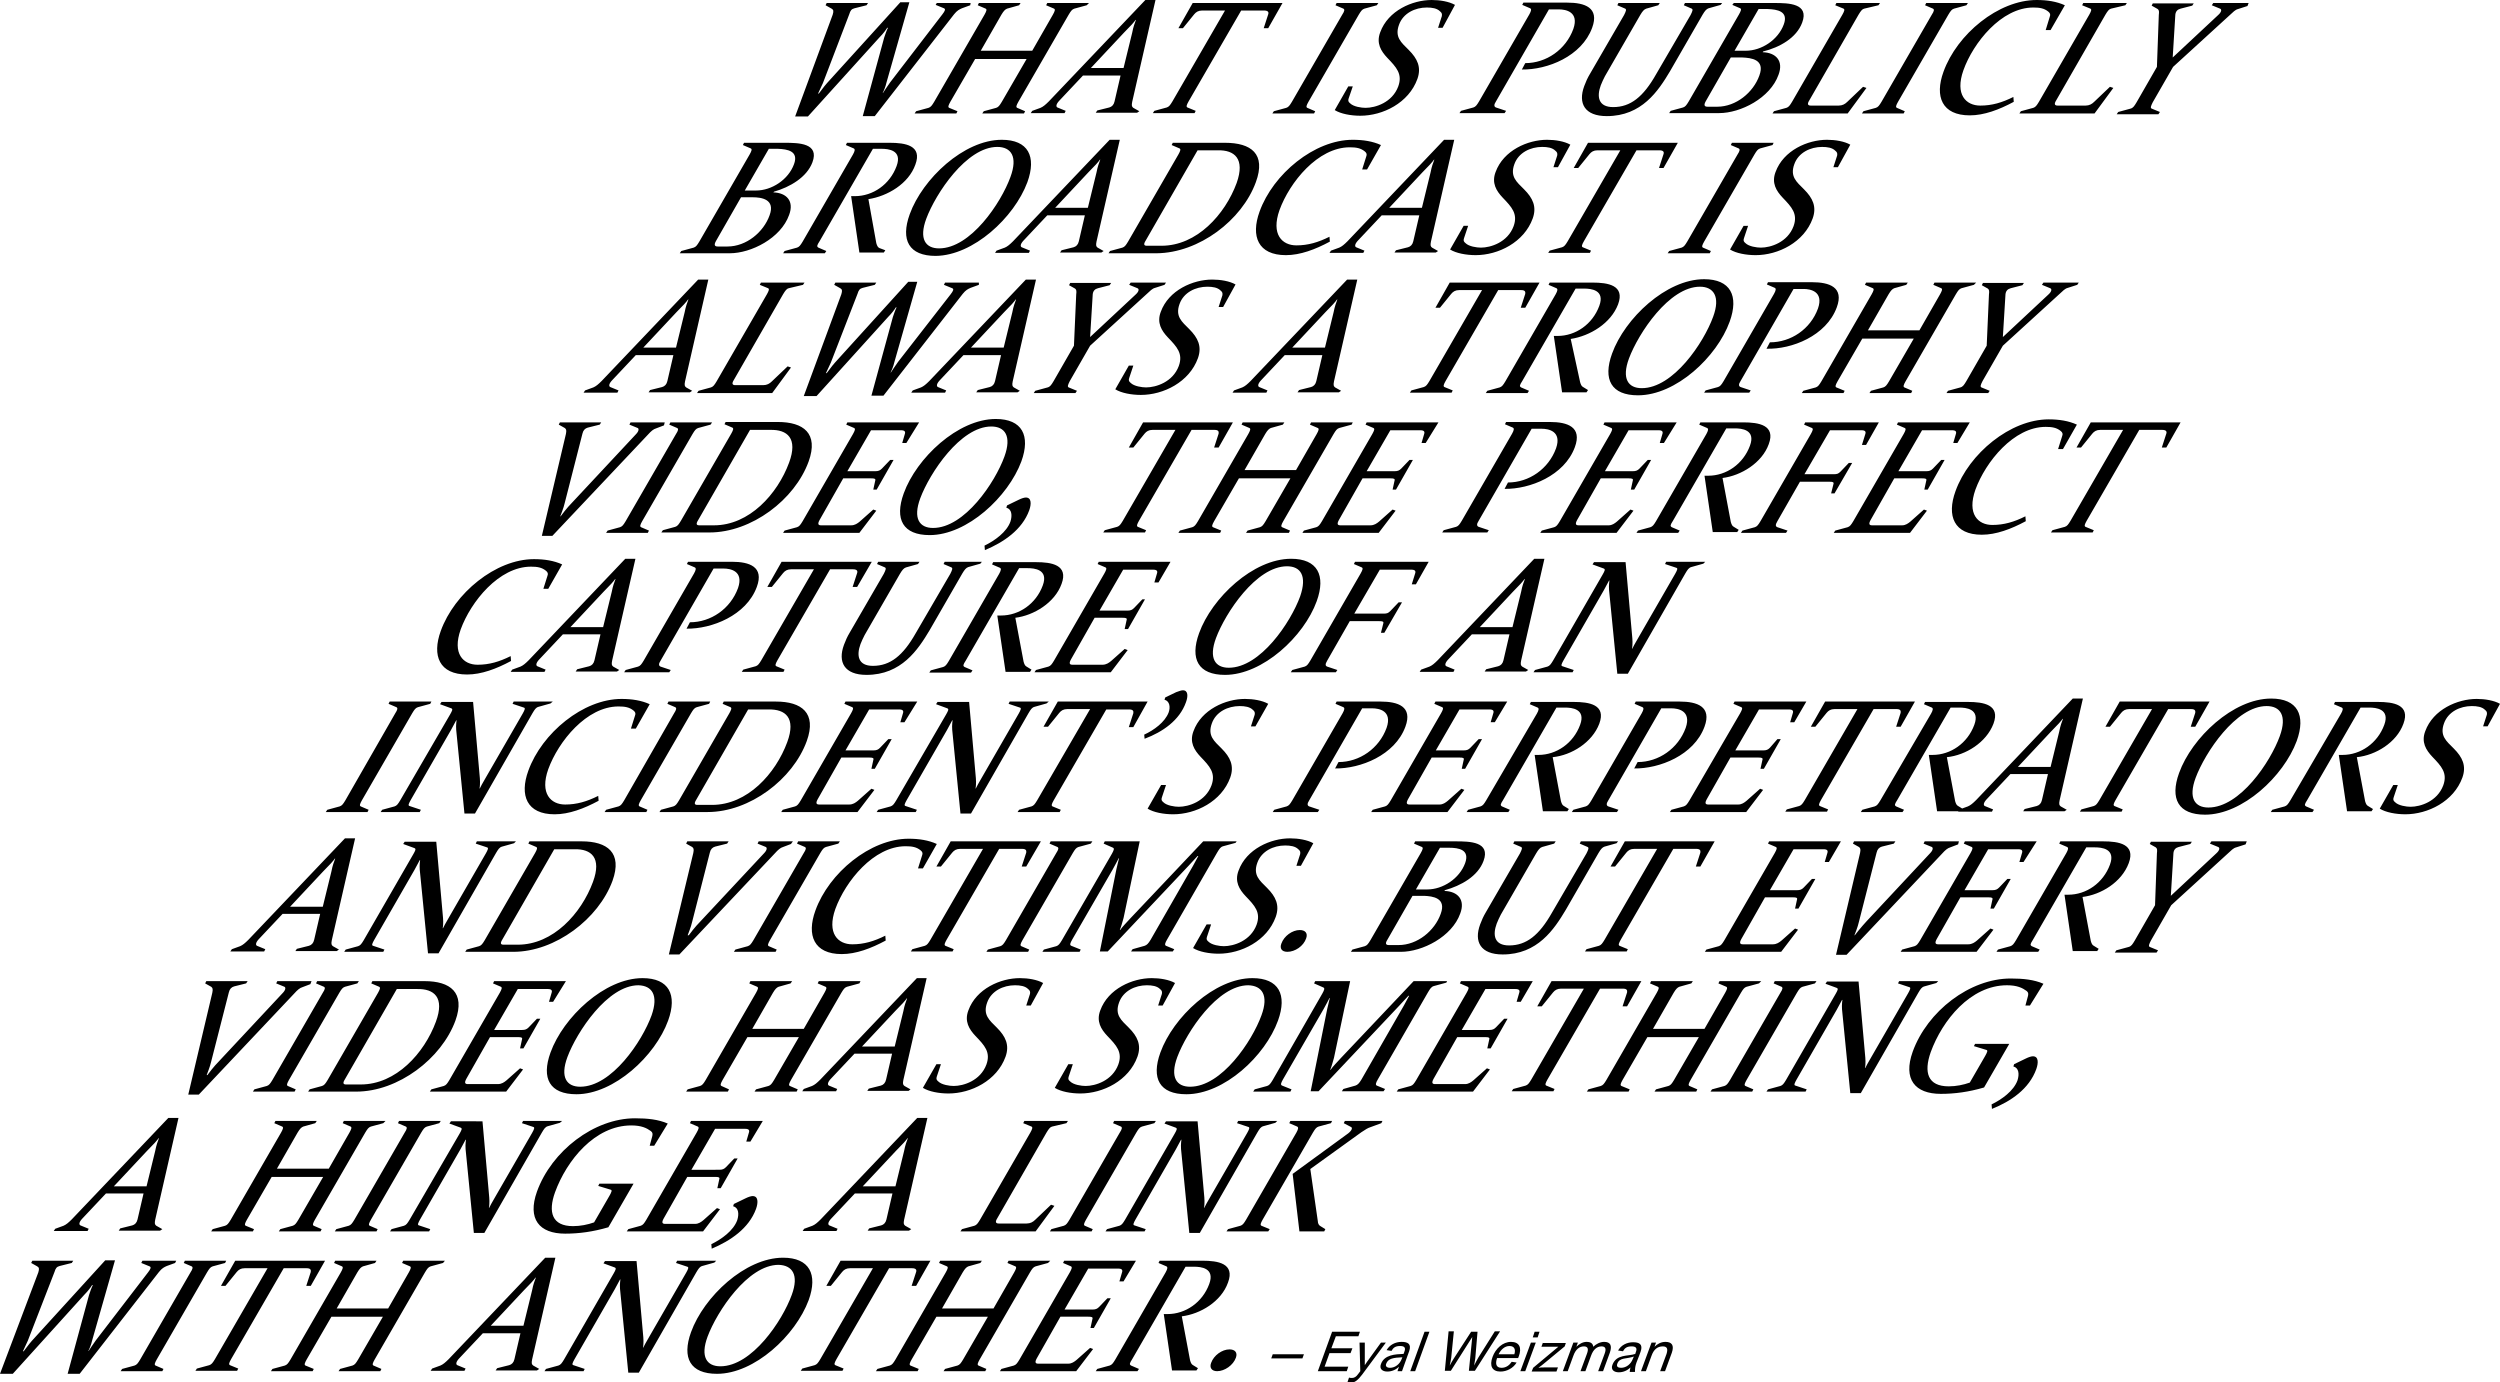
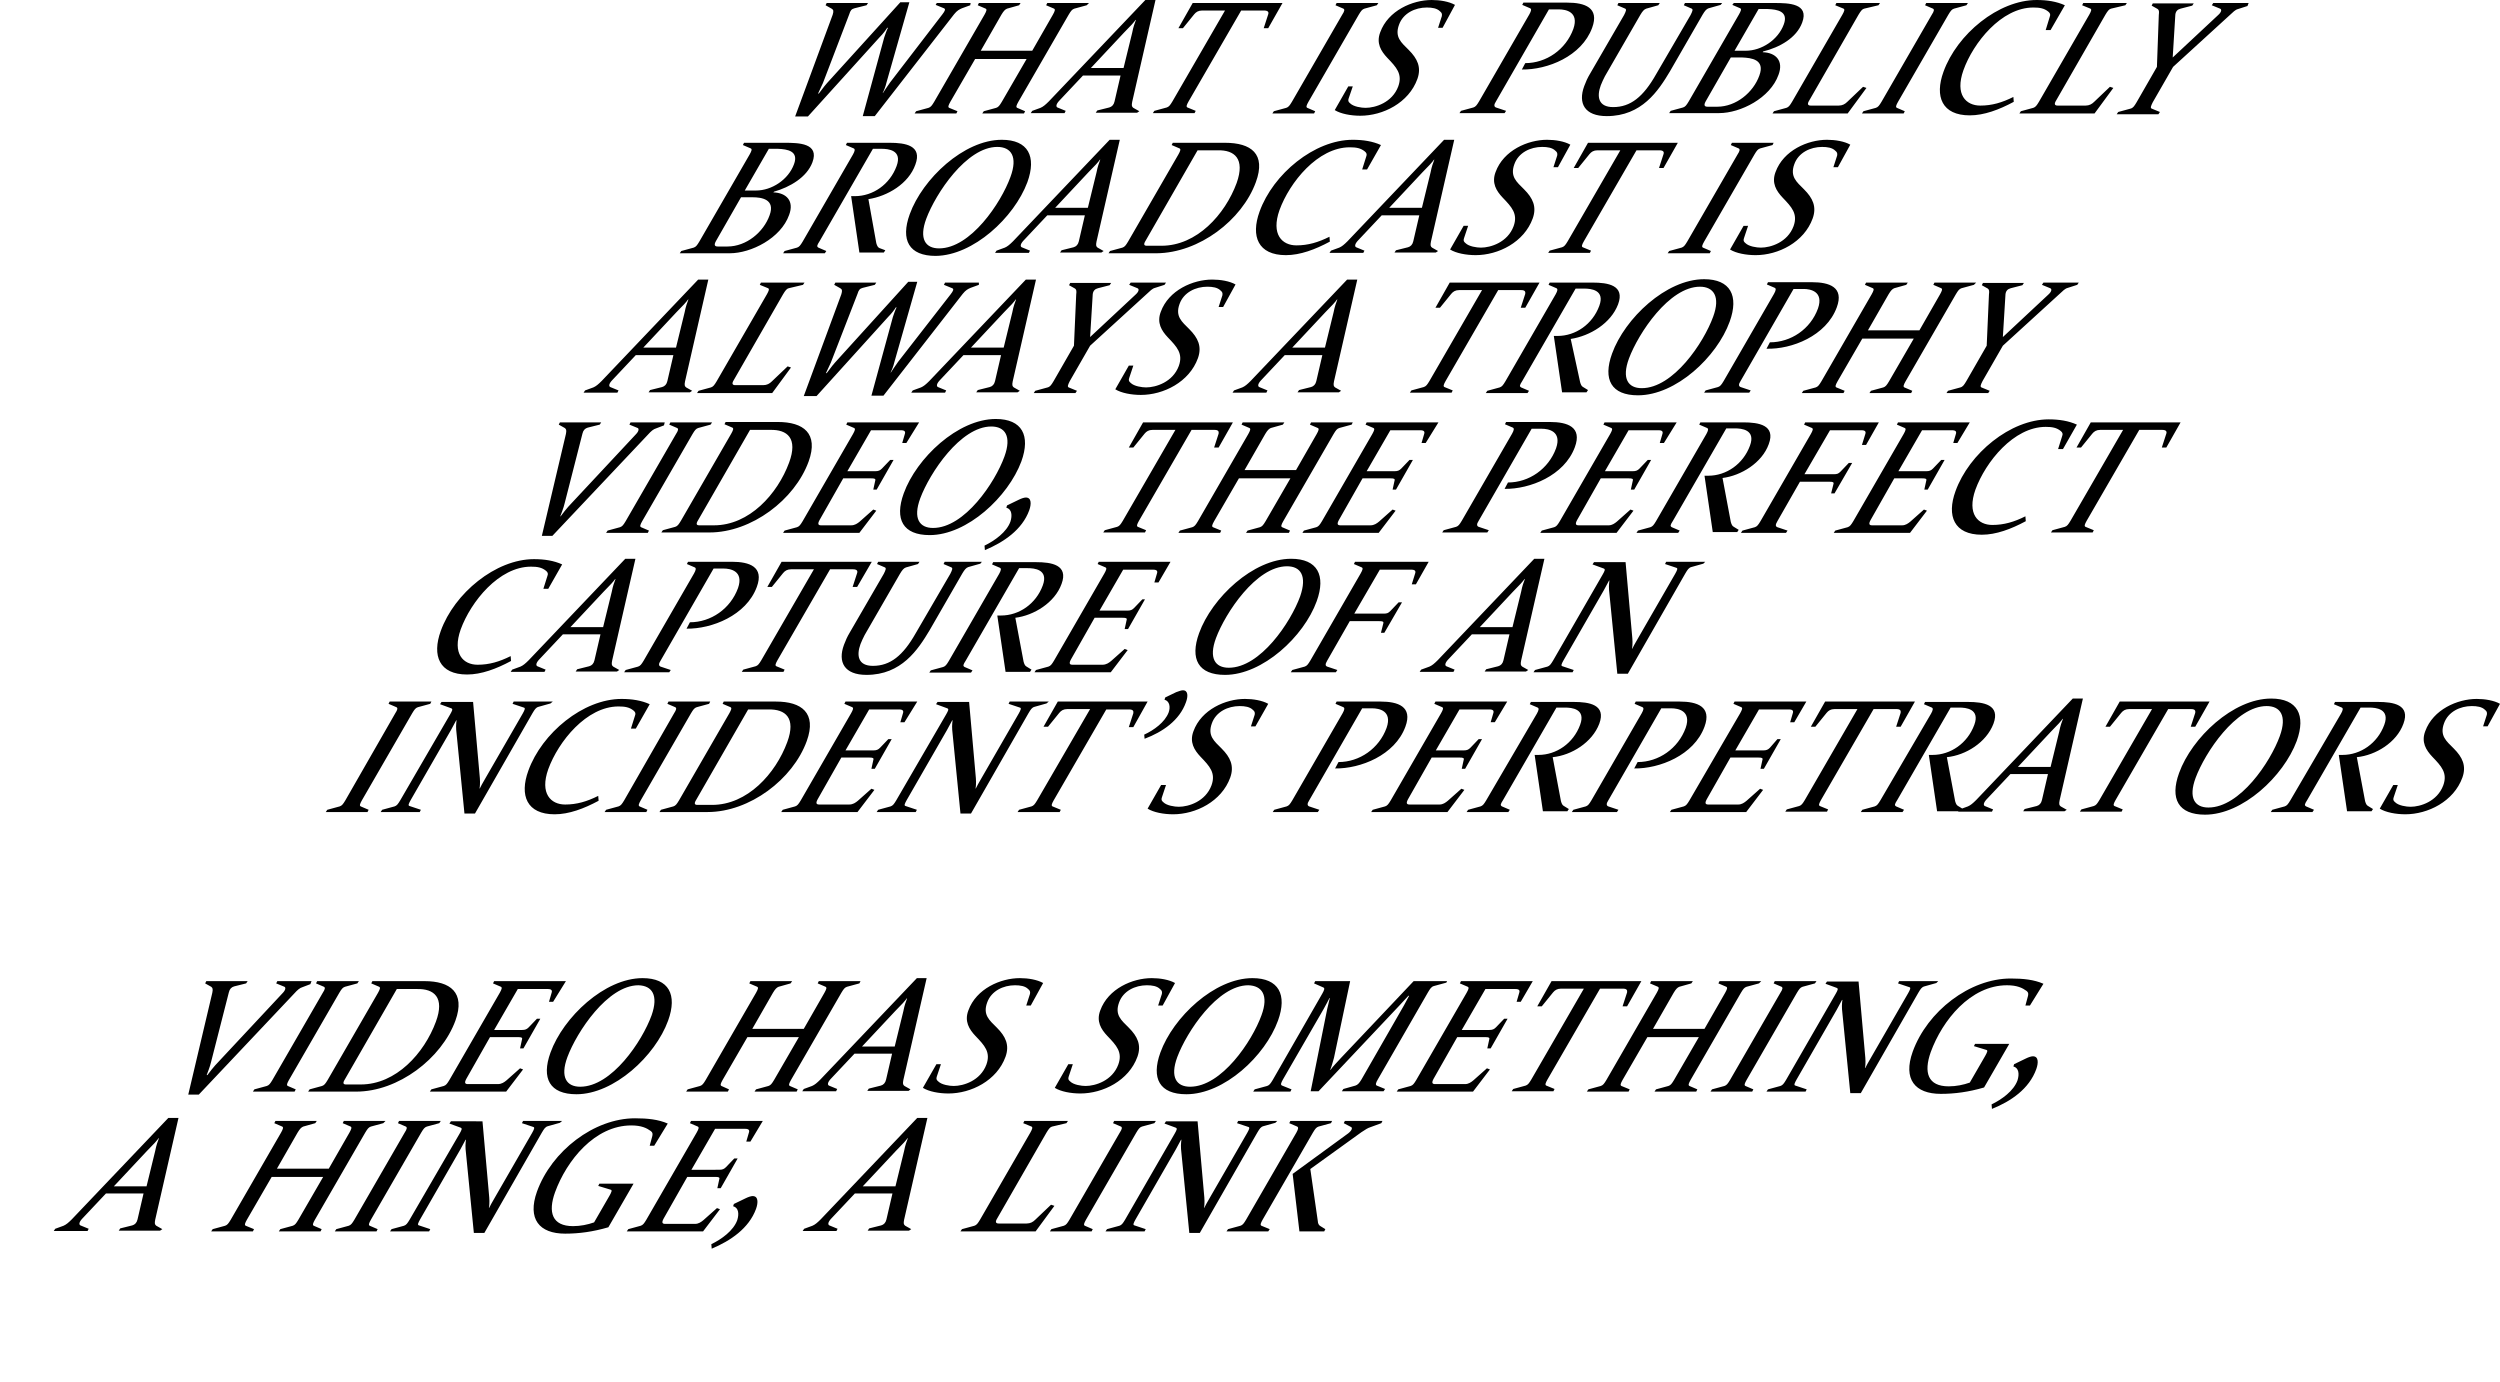
<svg xmlns="http://www.w3.org/2000/svg" version="1.1" id="Layer_1" x="0px" y="0px" viewBox="0 0 665.3 367.9" style="enable-background:new 0 0 665.3 367.9;" xml:space="preserve">
  <g>
    <g>
-       <path d="M443.2,357.1c-1.2,0-2.2,0.6-2.9,1.3l0.4-1.1h-1.2l-2.8,7.6h1.3l1.5-4.1c0.6-1.7,1.6-2.5,3-2.5c1.2,0,1.4,0.7,1,2l0,0    l-1.7,4.6h1.3l1.8-4.9l0,0C445.6,358,444.9,357.1,443.2,357.1 M434.8,361l-0.3,0.7c-0.5,1.3-1.7,2.3-3.1,2.3c-0.8,0-1.3-0.3-1-1.1    C431,361.2,432.8,361.7,434.8,361 M435.1,364.9c0-0.8,0.1-1.5,0.4-2.3l0.7-1.8l0.4-1.1c0.7-2-0.4-2.5-2-2.5c-1.7,0-3.2,0.8-4,2.2    l1.3,0.2c0.5-0.9,1.1-1.3,2.3-1.3c1.1,0,1.6,0.4,1.1,1.6l-0.1,0.3v0.1c-2,0.7-5,0-6.1,2.9c-0.5,1.3,0.4,2,1.7,2    c1.2,0,2.3-0.5,3.1-1.3c-0.1,0.4-0.2,0.9-0.2,1.2h1.4V364.9z M426.9,357.1c-1.1,0-2.2,0.6-2.9,1.3c-0.1-0.9-0.7-1.3-1.8-1.3    c-1,0-2,0.6-2.7,1.3l0.4-1.1h-1.2l-2.8,7.6h1.3l1.5-4.1c0.6-1.7,1.6-2.5,2.8-2.5c1.1,0,1.3,0.7,0.8,2l0,0l-1.7,4.6h1.3l1.5-4.1    c0.6-1.7,1.6-2.5,2.8-2.5c1.1,0,1.3,0.7,0.8,2l0,0l-1.7,4.6h1.3l1.8-4.9l0,0C429.1,358,428.5,357.1,426.9,357.1 M410.6,357.3    l-0.4,1.1h3.3c0.3,0,0.8,0,1.2,0L408,364l-0.4,1h6.6l0.4-1.1h-3.7c-0.5,0-1,0-1.5,0.1c0.6-0.4,1.2-0.9,1.8-1.4l5.2-4.3l0.3-0.9    h-6.1V357.3z M408.7,357.3h-1.3l-2.8,7.6h1.3L408.7,357.3z M409.7,354.4h-1.3l-0.5,1.5h1.3L409.7,354.4z M398.8,360.4    c0.6-1.2,1.6-2.2,2.9-2.2s1.7,0.9,1.3,2.2H398.8z M404.2,360.9c0.8-2.2,0.2-3.8-2.1-3.8c-2.2,0-4.1,1.8-4.9,4    c-0.9,2.4-0.1,3.9,2.1,3.9c1.7,0,3.4-0.9,4.3-2.4l-1.3-0.2c-0.6,0.9-1.5,1.6-2.7,1.6c-1.5,0-1.7-1.1-1.2-2.6h5.6    C404.1,361.2,404.1,361.1,404.2,360.9 M393.2,354.4h-1.7l-4.6,7.1c-0.4,0.6-0.7,1.2-1.1,1.9c0.2-0.8,0.3-1.5,0.4-2.1l0.7-7h-1.4    l-1,10.5h1.6l5.7-9l-0.9,9h1.6l6.7-10.5h-1.4l-4.4,7c-0.3,0.5-0.7,1.3-1.1,2.1c0.1-0.8,0.2-1.4,0.3-1.9L393.2,354.4z M380.4,354.4    h-1.3l-3.8,10.5h1.3L380.4,354.4z M373.2,361.2l-0.2,0.5c-0.5,1.3-1.7,2.3-3.1,2.3c-0.8,0-1.3-0.4-1-1.1    C369.4,361.5,370.9,361.3,373.2,361.2 M373.1,364.9l1.5-4.2l0.4-1.1c0.7-2-0.4-2.5-2-2.5c-1.7,0-3.2,0.8-4,2.2l1.3,0.2    c0.5-0.9,1.1-1.3,2.3-1.3c1.1,0,1.6,0.4,1.1,1.6l-0.1,0.3l-0.1,0.2c-2.2,0.1-5.1,0.2-6,2.7c-0.5,1.3,0.4,2,1.7,2    c1.2,0,2.3-0.5,3.1-1.3l-0.4,1.2L373.1,364.9L373.1,364.9z M368.8,357.3h-1.3l-3.7,5.1c-0.2,0.3-0.4,0.6-0.6,0.9v-6h-1.4l0.2,7.6    l-0.6,0.8c-0.5,0.7-1,1-1.6,1c-0.3,0-0.5,0-0.8-0.1l-0.4,1.2c0.2,0.1,0.4,0.2,0.8,0.2c1.2,0,2.1-0.9,3.1-2.2L368.8,357.3z     M359.9,358.8h-5.6l1.2-3.2h6l0.4-1.2h-7.4l-3.8,10.5h7.7l0.4-1.2h-6.3l1.3-3.6h5.6L359.9,358.8z M338.7,360.4l-0.4,1.1h8.3    l0.4-1.1H338.7z M328.9,361.3c0.5-1.4-0.3-2.2-1.7-2.2c-2,0-4.2,1.6-4.9,3.6c-0.5,1.3,0.2,2.2,1.6,2.2    C325.9,364.9,328.2,363.3,328.9,361.3 M326.8,341.3c1.9-5.1-2.7-5.8-6.8-5.8h-11.4l-0.3,0.6l2.1,0.9c0.4,0.2,0.3,0.7-0.2,1.6    l-13.4,23.2c-0.6,1-0.9,1.4-1.5,1.6l-3.3,0.9l-0.4,0.6h11.1l0.4-0.6l-2.1-0.9c-0.5-0.3-0.4-0.6,0.3-1.7l14.2-24.6h2.3    c1.7,0,5.6,0.3,4,4.6c-1.8,4.9-6.3,8-11.1,8h-1l2.2,15h6.5l0.4-0.6l-1.3-0.8c-0.4-0.2-0.6-0.6-0.8-1.3l-2.2-11.7    C319.4,349.7,325,346.4,326.8,341.3 M302.3,335.5h-19.1l-0.3,0.6l2.1,0.9c0.4,0.2,0.2,0.7-0.3,1.6l-13.4,23.2    c-0.6,1-0.9,1.4-1.5,1.6l-3.3,0.9l-0.4,0.6h20.3l4.5-5.9l-0.8-0.3l-3.6,3.2c-0.6,0.5-1.3,1-2.2,1h-8c-0.7,0-1-0.3-0.4-1.4    l6.3-11.1h7.4c1,0,1.3,0.1,1.1,0.7l-0.5,2.3h0.9l4.5-7.9h-0.9l-2.2,2.3c-0.5,0.5-0.9,0.7-1.8,0.7h-7.4l6.3-10.9h8c1,0,1.2,0.4,1,1    l-0.7,2.4h1.1L302.3,335.5z M279.5,335.5h-11.1l-0.3,0.6l2.1,0.9c0.4,0.2,0.2,0.7-0.3,1.6l-5.5,9.6h-13.7l5.5-9.6    c0.6-1,1-1.4,1.5-1.6l3.2-0.9l0.4-0.6h-11.1l-0.3,0.6l2.1,0.9c0.4,0.2,0.2,0.7-0.3,1.6l-13.4,23.2c-0.6,1-0.9,1.4-1.5,1.6    l-3.3,0.9l-0.4,0.6h11.1l0.3-0.6l-2.2-0.9c-0.4-0.2-0.2-0.7,0.3-1.6l6.6-11.4h13.7l-6.6,11.4c-0.6,1-0.9,1.4-1.5,1.6l-3.3,0.9    l-0.4,0.6h11.1l0.3-0.6l-2.1-0.9c-0.4-0.2-0.2-0.7,0.3-1.6l13.4-23.2c0.6-1,0.9-1.4,1.5-1.6l3.3-0.9L279.5,335.5z M247.6,335.5    h-23.9l-3.8,6.7h1.2l3-3.7c0.5-0.6,1.1-1,2.1-1h6.1l-14,24.2c-0.6,1-0.9,1.4-1.5,1.6l-3.3,0.9l-0.4,0.6h11.1l0.3-0.6l-2.2-0.9    c-0.4-0.2-0.2-0.7,0.3-1.6l14-24.2h6.1c1,0,1.3,0.4,1.1,1l-1.2,3.7h1.2L247.6,335.5z M210.7,344.6c-2.5,6.9-10.6,19-19,19    c-3.6,0-5.4-2.5-3.4-7.9c2.5-6.7,10.7-19.1,18.9-19.1C210.8,336.7,212.7,339.2,210.7,344.6 M215.2,346c2.5-6.9,0.2-11.3-6.8-11.3    c-10.1,0-21.1,10.4-24.5,19.8c-2.5,6.9-0.2,11.1,6.9,11.1C200.8,365.6,211.7,355.4,215.2,346 M190.6,335.5h-10.4l-0.3,0.6l3,1    c0.5,0.1,0.2,0.7-0.3,1.6l-9.8,17c-0.8,1.3-1.5,2.7-1.6,2.9h-0.1c0.1-0.2,0.2-1.5,0.1-2.7l-1.8-20.3H161l-0.4,0.6l3,1.1    c0.5,0.2,0.2,0.7-0.3,1.6l-13.2,22.9c-0.6,1-0.9,1.4-1.5,1.6l-3.3,0.9l-0.4,0.6h10.4l0.3-0.6l-3-1c-0.5-0.1-0.2-0.7,0.3-1.6    l10.7-18.6l1.4-2.6h0.1c0,0.1-0.2,1.2-0.1,2.5l2.2,22.3h2.8l15.3-26.7c0.6-1,0.9-1.5,1.6-1.7l3.2-0.9L190.6,335.5z M139.3,352.8    h-8.7l8.8-9.4c1.8-1.8,2.7-2.8,3.1-3.4h0.1c-0.3,0.8-0.7,1.8-1,3.4L139.3,352.8z M143.5,364.3l-1.6-0.9c-0.4-0.3-0.5-0.6-0.3-1.6    l6.2-27.1h-2.7l-25.7,27c-0.9,0.9-1.5,1.4-2.2,1.7l-2.2,0.8l-0.4,0.6h9l0.3-0.6l-2.2-0.9c-0.4-0.2-0.4-0.8,0.4-1.7l6.4-6.8h10    l-1.6,6.9c-0.2,0.9-0.7,1.4-1.4,1.6l-3.2,0.8l-0.4,0.6h11L143.5,364.3z M118.4,335.5h-11.1l-0.3,0.6l2.1,0.9    c0.4,0.2,0.2,0.7-0.3,1.6l-5.5,9.6H89.6l5.5-9.6c0.6-1,1-1.4,1.5-1.6l3.2-0.9l0.4-0.6h-11l-0.3,0.6L91,337    c0.4,0.2,0.2,0.7-0.3,1.6l-13.4,23.2c-0.6,1-0.9,1.4-1.5,1.6l-3.3,0.9l-0.4,0.6h11.1l0.3-0.6l-2.2-0.9c-0.4-0.2-0.2-0.7,0.3-1.6    l6.6-11.4h13.7l-6.6,11.4c-0.6,1-0.9,1.4-1.5,1.6l-3.3,0.9l-0.4,0.6h11.1l0.3-0.6l-2.1-0.9c-0.4-0.2-0.2-0.7,0.3-1.6l13.4-23.2    c0.6-1,0.9-1.4,1.5-1.6l3.3-0.9L118.4,335.5z M86.5,335.5H62.6l-3.8,6.7H60l3-3.7c0.5-0.6,1.1-1,2.1-1h6.1l-14,24.2    c-0.6,1-0.9,1.4-1.5,1.6l-3.3,0.9l-0.4,0.6h11.1l0.3-0.6l-2.2-0.9c-0.4-0.2-0.2-0.7,0.3-1.6l14-24.2h6.1c1,0,1.2,0.4,1.1,1    l-1.2,3.7h1.2L86.5,335.5z M60.2,335.5h-11l-0.3,0.6L51,337c0.4,0.2,0.3,0.7-0.3,1.6l-13.4,23.2c-0.6,1-0.9,1.4-1.5,1.6l-3.3,0.9    l-0.4,0.6h11.1l0.3-0.6l-2.1-0.9c-0.4-0.2-0.2-0.7,0.3-1.6l13.4-23.2c0.6-1,0.9-1.4,1.5-1.6l3.3-0.9L60.2,335.5z M46.9,335.5h-9    l-0.3,0.6l2.2,0.9c0.5,0.2,0.3,0.7-0.4,1.6l-13.9,18.1c-0.7,1-1.8,2.6-1.9,2.8h-0.1c0.2-0.3,0.8-1.7,1-2.7l6.1-21.4H28L8.5,356.8    c-0.9,1-2,2.6-2.2,2.8H6.1c0.1-0.2,0.8-1.7,1.3-2.8l7.1-18.3c0.3-1,0.6-1.4,1.4-1.6l3.2-0.8l0.4-0.6H8.6l-0.3,0.6l1.6,0.9    c0.5,0.3,0.6,0.6,0.3,1.6L0,365.6h3.4l19-21c1.1-1.1,1.8-2.1,2.1-2.6h0.2c-0.4,0.8-0.7,1.7-1,2.6l-5.7,21h3.2l21.1-27.1    c0.8-1,1.4-1.3,2.1-1.6l2.2-0.8L46.9,335.5z" />
-     </g>
+       </g>
    <g>
      <path d="M354.5,298.3h-11.1l-0.3,0.6l2.1,0.9c0.4,0.2,0.3,0.7-0.2,1.6l-13.4,23.2c-0.6,1-0.9,1.4-1.5,1.6l-3.3,0.9l-0.4,0.6h11.1    l0.4-0.6l-2.2-0.9c-0.4-0.2-0.2-0.7,0.3-1.6l13.4-23.2c0.6-1,0.9-1.4,1.5-1.6l3.3-0.9L354.5,298.3z M367.9,298.3h-10l-0.3,0.6    l1.9,1c0.5,0.2,0.3,0.9-0.7,1.7L344,312.4l1.8,15.3h6.6l0.3-0.6l-1.3-0.8c-0.4-0.2-0.7-0.7-0.7-1.3l-2-13.9l13.6-9.8    c1.2-0.8,1.7-1.1,2.3-1.3l3-1.1L367.9,298.3z M339.9,298.3h-10.4l-0.3,0.6l3,1c0.5,0.1,0.2,0.7-0.3,1.6l-9.8,17    c-0.8,1.3-1.5,2.7-1.6,2.9h-0.1c0.1-0.2,0.2-1.5,0.1-2.7l-1.8-20.3h-8.4l-0.4,0.6l3,1.1c0.5,0.2,0.2,0.7-0.3,1.6l-13.2,22.9    c-0.6,1-0.9,1.4-1.5,1.6l-3.3,0.9l-0.4,0.6h10.4l0.3-0.6l-3-1c-0.5-0.1-0.2-0.7,0.3-1.6l10.7-18.6l1.4-2.6h0.1    c0,0.1-0.2,1.2-0.1,2.5l2.2,22.3h2.8l15.3-26.7c0.6-1,0.9-1.5,1.6-1.7l3.2-0.9L339.9,298.3z M307.6,298.3h-11.1l-0.3,0.6l2.1,0.9    c0.4,0.2,0.3,0.7-0.3,1.6l-13.4,23.2c-0.6,1-0.9,1.4-1.5,1.6l-3.3,0.9l-0.4,0.6h11.1l0.3-0.6l-2.1-0.9c-0.4-0.2-0.2-0.7,0.3-1.6    l13.4-23.2c0.6-1,0.9-1.4,1.5-1.6l3.3-0.9L307.6,298.3z M280.6,320.9l-0.9-0.3l-4.2,4c-0.6,0.6-1.3,1-2.3,1h-7.4    c-0.7,0-1.1-0.3-0.4-1.4l13.1-22.8c0.6-1,1-1.5,1.5-1.6l3.8-0.9l0.4-0.6h-11.6l-0.3,0.6l2.2,0.9c0.4,0.2,0.2,0.7-0.3,1.6    l-13.4,23.2c-0.6,1-0.9,1.4-1.5,1.6l-3.3,0.9l-0.4,0.6h20L280.6,320.9z M238.3,315.7h-8.7l8.8-9.4c1.8-1.8,2.7-2.8,3.1-3.4h0.1    c-0.3,0.8-0.7,1.8-1,3.4L238.3,315.7z M242.5,327.1l-1.6-0.9c-0.4-0.3-0.5-0.6-0.3-1.6l6.2-27.1h-2.7l-25.7,27    c-0.9,0.9-1.5,1.4-2.2,1.7L214,327l-0.4,0.6h9l0.3-0.6l-2.2-0.9c-0.4-0.2-0.4-0.8,0.4-1.7l6.4-6.8h10l-1.6,6.9    c-0.2,0.9-0.7,1.4-1.4,1.6l-3.2,0.8l-0.4,0.6h11L242.5,327.1z M201.2,321.7c0.6-1.7,0.6-3.4-0.9-3.4c-0.4,0-1.1,0.2-1.9,0.6    l-3.1,1.5l-0.2,0.6c1.5,0.4,1.6,2.1,1.1,3.7c-1,2.8-4.2,5.1-6.9,6.4l0.1,1.2C194.4,330.2,199.3,326.9,201.2,321.7 M203,298.3    h-19.1l-0.3,0.6l2.1,0.9c0.4,0.2,0.2,0.7-0.3,1.6L172,324.6c-0.6,1-0.9,1.4-1.5,1.6l-3.3,0.9l-0.4,0.6h20.3l4.5-5.9l-0.8-0.3    l-3.6,3.2c-0.6,0.5-1.3,1-2.2,1h-8c-0.7,0-1-0.3-0.4-1.4l6.3-11.1h7.4c1,0,1.3,0.1,1.1,0.7l-0.5,2.3h0.9l4.5-7.9h-0.9l-2.2,2.3    c-0.5,0.5-0.9,0.7-1.8,0.7H184l6.3-10.9h8c1,0,1.2,0.4,1,1l-0.7,2.4h1.1L203,298.3z M177.7,299c-2.5-1.1-5.4-1.4-8.7-1.4    c-10.9,0-22.2,8.7-26.1,19.5c-2.6,7.3,0.6,11.2,7.5,11.2c3.7,0,7.4-0.5,11.5-1.7l6.7-11.6h-9.1l-0.3,0.6l3.3,1    c0.5,0.1,0.2,0.7-0.3,1.6l-4.1,7.1c-1.7,0.6-3.6,1-5.6,1c-5.6,0-6.7-3.7-4.8-9c3.1-8.5,10.6-17.8,20.3-17.8c2.7,0,4.1,0.7,5.2,1.5    c0.5,0.4,0.5,0.7,0.4,1.3l-0.7,2.6h1.2L177.7,299z M149.6,298.3h-10.4l-0.3,0.6l3,1c0.5,0.1,0.2,0.7-0.3,1.6l-9.8,17    c-0.8,1.3-1.5,2.7-1.6,2.9h-0.1c0.1-0.2,0.2-1.5,0.1-2.7l-1.8-20.3H120l-0.4,0.6l3,1.1c0.5,0.2,0.2,0.7-0.3,1.6L109,324.6    c-0.6,1-0.9,1.4-1.5,1.6l-3.3,0.9l-0.4,0.6h10.4l0.3-0.6l-3-1c-0.5-0.1-0.2-0.7,0.3-1.6l10.7-18.6l1.4-2.6h0.1    c0,0.1-0.2,1.2-0.1,2.5l2.2,22.3h2.8l15.3-26.7c0.6-1,0.9-1.5,1.6-1.7l3.2-0.9L149.6,298.3z M117.3,298.3h-11.1l-0.3,0.6l2.1,0.9    c0.4,0.2,0.3,0.7-0.3,1.6l-13.4,23.2c-0.6,1-0.9,1.4-1.5,1.6l-3.3,0.9l-0.4,0.6h11.1l0.3-0.6l-2.1-0.9c-0.4-0.2-0.2-0.7,0.3-1.6    l13.4-23.2c0.6-1,0.9-1.4,1.5-1.6l3.3-0.9L117.3,298.3z M102.6,298.3H91.5l-0.3,0.6l2.1,0.9c0.4,0.2,0.2,0.7-0.3,1.6l-5.5,9.6    H73.7l5.5-9.6c0.6-1,1-1.4,1.5-1.6l3.2-0.9l0.4-0.6h-11l-0.3,0.6l2.1,0.9c0.4,0.2,0.2,0.7-0.3,1.6l-13.4,23.2    c-0.6,1-0.9,1.4-1.5,1.6l-3.3,0.9l-0.4,0.6h11.1l0.3-0.6l-2.2-0.9c-0.4-0.2-0.2-0.7,0.3-1.6l6.6-11.4H86l-6.6,11.4    c-0.6,1-0.9,1.4-1.5,1.6l-3.3,0.9l-0.4,0.6h11.1l0.3-0.6l-2.1-0.9c-0.4-0.2-0.2-0.7,0.3-1.6l13.4-23.2c0.6-1,0.9-1.4,1.5-1.6    l3.3-0.9L102.6,298.3z M39,315.7h-8.7l8.8-9.4c1.8-1.8,2.7-2.8,3.1-3.4h0.1c-0.3,0.8-0.7,1.8-1,3.4L39,315.7z M43.2,327.1    l-1.6-0.9c-0.4-0.3-0.5-0.6-0.3-1.6l6.2-27.1h-2.7l-25.7,27c-0.9,0.9-1.5,1.4-2.2,1.7l-2.2,0.8l-0.4,0.6h9l0.3-0.6l-2.2-0.9    c-0.4-0.2-0.4-0.8,0.4-1.7l6.4-6.8h10l-1.6,6.9c-0.2,0.9-0.7,1.4-1.4,1.6l-3.2,0.8l-0.4,0.6h11L43.2,327.1z" />
    </g>
    <g>
      <path d="M541.9,284.5c0.6-1.7,0.6-3.4-0.9-3.4c-0.4,0-1.1,0.2-1.9,0.6l-3.1,1.5l-0.2,0.6c1.5,0.4,1.6,2.1,1.1,3.7    c-1,2.8-4.2,5.1-6.9,6.4l0.1,1.2C535.1,293.1,540,289.8,541.9,284.5 M543.8,261.8c-2.5-1.1-5.4-1.4-8.7-1.4    c-10.9,0-22.2,8.7-26.1,19.5c-2.6,7.3,0.6,11.2,7.5,11.2c3.7,0,7.4-0.5,11.5-1.7l6.7-11.6h-9.1l-0.3,0.6l3.3,1    c0.5,0.1,0.2,0.7-0.3,1.6l-4.1,7.1c-1.7,0.6-3.6,1-5.6,1c-5.6,0-6.7-3.7-4.8-9.1c3.1-8.5,10.6-17.8,20.3-17.8    c2.7,0,4.1,0.7,5.2,1.5c0.5,0.4,0.5,0.7,0.4,1.3l-0.7,2.6h1.2L543.8,261.8z M515.8,261.1h-10.4l-0.3,0.6l3,1    c0.5,0.1,0.2,0.7-0.3,1.6l-9.8,17c-0.8,1.3-1.5,2.7-1.6,2.9h-0.1c0.1-0.2,0.2-1.5,0.1-2.7l-1.8-20.3h-8.4l-0.4,0.6l3,1.1    c0.5,0.2,0.2,0.7-0.3,1.6l-13.2,22.9c-0.6,1-0.9,1.4-1.5,1.6l-3.3,0.9l-0.4,0.6h10.4l0.3-0.6l-3-1c-0.5-0.1-0.2-0.7,0.3-1.6    l10.7-18.6l1.4-2.6h0.1c0,0.1-0.2,1.2-0.1,2.5l2.2,22.3h2.8l15.3-26.7c0.6-1,0.9-1.5,1.6-1.7l3.2-0.9L515.8,261.1z M483.4,261.1    h-11.1l-0.3,0.6l2.1,0.9c0.4,0.2,0.3,0.7-0.3,1.6l-13.4,23.2c-0.6,1-0.9,1.4-1.5,1.6l-3.3,0.9l-0.4,0.6h11.1l0.3-0.6l-2.1-0.9    c-0.4-0.2-0.2-0.7,0.3-1.6l13.4-23.2c0.6-1,0.9-1.4,1.5-1.6l3.3-0.9L483.4,261.1z M468.7,261.1h-11.1l-0.3,0.6l2.1,0.9    c0.4,0.2,0.2,0.7-0.3,1.6l-5.5,9.6h-13.7l5.5-9.6c0.6-1,1-1.4,1.5-1.6l3.2-0.9l0.4-0.6h-11.1l-0.3,0.6l2.1,0.9    c0.4,0.2,0.2,0.7-0.3,1.6l-13.4,23.2c-0.6,1-0.9,1.4-1.5,1.6l-3.3,0.9l-0.4,0.6h11.1l0.3-0.6l-2.2-0.9c-0.4-0.2-0.2-0.7,0.3-1.6    l6.6-11.4h13.7l-6.6,11.4c-0.6,1-0.9,1.4-1.5,1.6l-3.3,0.9l-0.4,0.6h11.1l0.3-0.6l-2.1-0.9c-0.4-0.2-0.2-0.7,0.3-1.6l13.4-23.2    c0.6-1,0.9-1.4,1.5-1.6l3.3-0.9L468.7,261.1z M436.8,261.1h-23.9l-3.8,6.7h1.2l3-3.7c0.5-0.6,1.1-1,2.1-1h6.1l-14,24.2    c-0.6,1-0.9,1.4-1.5,1.6l-3.3,0.9l-0.4,0.6h11.1l0.3-0.6l-2.2-0.9c-0.4-0.2-0.2-0.7,0.3-1.6l14-24.2h6.1c1,0,1.2,0.4,1.1,1    l-1.2,3.7h1.2L436.8,261.1z M407.9,261.1h-19.1l-0.3,0.6l2.1,0.9c0.4,0.2,0.2,0.7-0.3,1.6l-13.4,23.2c-0.6,1-0.9,1.4-1.5,1.6    l-3.3,0.9l-0.4,0.6H392l4.5-5.9l-0.8-0.3l-3.6,3.2c-0.6,0.5-1.3,1-2.2,1h-8c-0.7,0-1-0.3-0.4-1.4l6.3-11.1h7.4    c1,0,1.3,0.1,1.1,0.7l-0.5,2.3h0.9l4.5-7.9h-0.9l-2.2,2.3c-0.5,0.5-0.9,0.7-1.8,0.7H389l6.3-10.9h8c1,0,1.2,0.4,1,1l-0.7,2.4h1.1    L407.9,261.1z M385.1,261.1h-8.9l-19.3,20.4c-1,1.1-2.2,2.3-2.8,3.2H354c0.3-0.7,0.7-2.1,1-3.2l4.3-20.4H350l-0.3,0.6l2.5,1.1    c0.4,0.2,0.2,0.7-0.3,1.6l-13.2,23c-0.6,1-0.9,1.4-1.5,1.6l-3.3,0.9l-0.4,0.6h9.9l0.3-0.6l-2.5-1c-0.5-0.2-0.3-0.7,0.2-1.6    l10.8-18.7c0.7-1.3,1.6-2.9,1.6-3h0.1c-0.1,0.2-0.4,1.8-0.7,2.9l-4.4,21.9h2.1l21.5-22.8c0.9-1,2.2-2.4,2.4-2.6h0.2l-1.4,2.6    l-11.3,19.7c-0.6,1-1,1.4-1.6,1.6l-3.2,0.9l-0.4,0.6h11.1l0.4-0.6l-2.2-0.9c-0.4-0.2-0.3-0.7,0.3-1.7l13.3-23.1    c0.6-1,0.9-1.5,1.6-1.7l3.3-0.9L385.1,261.1z M335.7,270.2c-2.5,6.9-10.6,19-19,19c-3.6,0-5.4-2.5-3.4-7.9    c2.5-6.7,10.7-19.1,18.9-19.1C335.8,262.3,337.7,264.8,335.7,270.2 M340.1,271.6c2.5-6.9,0.2-11.3-6.8-11.3    c-10.1,0-21.1,10.4-24.5,19.8c-2.5,6.9-0.2,11.1,6.9,11.1C325.8,291.2,336.7,281,340.1,271.6 M312.7,261.6c-1.6-0.9-4-1.3-6.2-1.3    c-5.1,0-11.6,2.8-13.7,8.6c-1.1,2.9,0.2,5,1.9,6.8c2.4,2.5,4.1,4.3,2.9,7.6c-1.6,4.3-6.1,5.7-8.7,5.7c-1.1,0-3.2-0.3-4.1-1.2    c-0.5-0.4-0.6-0.7-0.4-1.3l1.1-3.3h-1.2l-3.6,6.3c1.6,1,4.3,1.5,6.8,1.5c6,0,12.9-3.4,15.2-9.8c1.1-3.1,0-5.4-2.3-7.7    c-2-2-3.8-3.4-2.6-6.7c1.1-3.1,4.3-4.6,7.4-4.6c1.4,0,2.7,0.2,3.5,1c0.5,0.4,0.6,0.7,0.5,1.3l-1,3.1h1.2L312.7,261.6z     M277.6,261.6c-1.6-0.9-4-1.3-6.2-1.3c-5.1,0-11.6,2.8-13.7,8.6c-1.1,2.9,0.2,5,1.9,6.8c2.4,2.5,4.1,4.3,2.9,7.6    c-1.6,4.3-6.1,5.7-8.7,5.7c-1.1,0-3.2-0.3-4.1-1.2c-0.5-0.4-0.6-0.7-0.4-1.3l1.1-3.3h-1.2l-3.6,6.3c1.6,1,4.3,1.5,6.8,1.5    c6,0,12.9-3.4,15.2-9.8c1.1-3.1,0-5.4-2.3-7.7c-2-2-3.8-3.4-2.6-6.7c1.1-3.1,4.3-4.6,7.4-4.6c1.4,0,2.7,0.2,3.5,1    c0.5,0.4,0.6,0.7,0.5,1.3l-1,3.1h1.2L277.6,261.6z M238.1,278.5h-8.7l8.8-9.4c1.8-1.8,2.7-2.8,3.1-3.4h0.1c-0.3,0.8-0.7,1.8-1,3.4    L238.1,278.5z M242.3,289.9l-1.6-0.9c-0.4-0.3-0.5-0.6-0.3-1.6l6.2-27.1H244l-25.7,27c-0.9,0.9-1.5,1.4-2.2,1.7l-2.2,0.8l-0.4,0.6    h9l0.3-0.6l-2.2-0.9c-0.4-0.2-0.4-0.8,0.4-1.7l6.4-6.8h10l-1.6,6.9c-0.2,0.9-0.7,1.4-1.4,1.6l-3.2,0.8l-0.4,0.6h11L242.3,289.9z     M229,261.1h-11.1l-0.3,0.6l2.1,0.9c0.4,0.2,0.2,0.7-0.3,1.6l-5.5,9.6h-13.7l5.5-9.6c0.6-1,1-1.4,1.5-1.6l3.2-0.9l0.4-0.6h-11.1    l-0.3,0.6l2.1,0.9c0.4,0.2,0.2,0.7-0.3,1.6l-13.4,23.2c-0.6,1-0.9,1.4-1.5,1.6l-3.3,0.9l-0.4,0.6h11.1l0.3-0.6l-2-0.9    c-0.4-0.2-0.2-0.7,0.3-1.6l6.6-11.4h13.7l-6.6,11.4c-0.6,1-0.9,1.4-1.5,1.6l-3.3,0.9l-0.4,0.6H212l0.3-0.6l-2.1-0.9    c-0.4-0.2-0.2-0.7,0.3-1.6l13.4-23.2c0.6-1,0.9-1.4,1.5-1.6l3.3-0.9L229,261.1z M173.4,270.2c-2.5,6.9-10.6,19-19,19    c-3.6,0-5.4-2.5-3.4-7.9c2.5-6.7,10.7-19.1,18.9-19.1C173.5,262.3,175.3,264.8,173.4,270.2 M177.8,271.6    c2.5-6.9,0.2-11.3-6.8-11.3c-10.1,0-21.1,10.4-24.5,19.8c-2.5,6.9-0.2,11.1,6.9,11.1C163.4,291.2,174.4,281,177.8,271.6     M150.6,261.1h-19.1l-0.3,0.6l2.1,0.9c0.4,0.2,0.2,0.7-0.3,1.6l-13.4,23.2c-0.6,1-0.9,1.4-1.5,1.6l-3.3,0.9l-0.4,0.6h20.3l4.5-5.9    l-0.8-0.3l-3.6,3.2c-0.6,0.5-1.3,1-2.3,1h-8c-0.7,0-1-0.3-0.4-1.4l6.3-11.1h7.4c1,0,1.3,0.1,1.1,0.7l-0.5,2.3h0.9l4.5-7.9h-0.9    l-2.2,2.3c-0.5,0.5-0.9,0.7-1.8,0.7h-7.4l6.3-10.9h8c1,0,1.2,0.4,1,1l-0.7,2.4h1.1L150.6,261.1z M116,271.9    c-3.1,8.4-10.6,16.7-20,16.7h-3.9c-0.7,0-1-0.3-0.3-1.4l13.8-24h5.4C115.5,263.1,118.4,265.4,116,271.9 M121.2,271.6    c2.7-7.5-1.4-10.5-8.2-10.5H99.1l-0.3,0.6l2.1,0.9c0.4,0.2,0.2,0.7-0.3,1.6l-13.4,23.2c-0.6,1-0.9,1.4-1.5,1.6l-3.3,0.9l-0.4,0.6    h12.8C106,290.5,117.5,281.7,121.2,271.6 M95.5,261.1H84.4l-0.3,0.6l2.1,0.9c0.4,0.2,0.3,0.7-0.3,1.6l-13.4,23.2    c-0.6,1-0.9,1.4-1.5,1.6l-3.3,0.9l-0.4,0.6h11.1l0.3-0.6l-2.1-0.9c-0.4-0.2-0.2-0.7,0.3-1.6l13.4-23.2c0.6-1,0.9-1.4,1.5-1.6    l3.3-0.9L95.5,261.1z M82.9,261.1h-9.1l-0.3,0.6l2.2,0.9c0.4,0.2,0.3,0.9-0.5,1.7l-16.9,18.1c-1.4,1.4-2.9,3.4-3.1,3.7H55    c0.1-0.3,0.9-2.2,1.2-3.6l4.7-18.4c0.2-0.9,0.7-1.4,1.4-1.6l3.2-0.8l0.4-0.6h-11l-0.3,0.6l1.6,0.9c0.4,0.3,0.5,0.6,0.3,1.6    l-6.4,27.1h2.8l25.4-26.9c0.9-1,1.5-1.5,2.2-1.7l2.1-0.8L82.9,261.1z" />
    </g>
    <g>
-       <path d="M597.9,223.9h-9.4l-0.4,0.6l2.2,0.9c0.5,0.2,0.4,0.9-0.5,1.7l-12.1,11.3l0.7-11.4c0.1-0.9,0.6-1.4,1.4-1.6l3.1-0.8    l0.4-0.6h-10.9l-0.3,0.6l1.6,0.9c0.4,0.3,0.4,0.7,0.3,1.6l-0.5,13.8l-5.4,9.4c-0.6,1-0.9,1.5-1.6,1.7l-3.3,0.9l-0.4,0.6h11.1    l0.4-0.6l-2.2-0.9c-0.4-0.2-0.2-0.7,0.3-1.7l5.4-9.4l15-13.7c1-0.9,1.5-1.5,2.3-1.7l2.5-0.8L597.9,223.9z M566.5,229.7    c1.9-5.1-2.7-5.8-6.8-5.8h-11.4l-0.3,0.6l2.1,0.9c0.4,0.2,0.3,0.7-0.2,1.6l-13.4,23.2c-0.6,1-0.9,1.4-1.5,1.6l-3.3,0.9l-0.4,0.6    h11.1l0.4-0.6l-2.1-0.9c-0.5-0.3-0.4-0.6,0.3-1.7l14.2-24.6h2.3c1.7,0,5.6,0.3,4,4.6c-1.8,4.9-6.3,8-11.1,8h-1l2.2,15h6.5l0.4-0.6    l-1.3-0.8c-0.4-0.2-0.6-0.6-0.8-1.3l-2.2-11.7C559.1,238.1,564.6,234.8,566.5,229.7 M542,223.9h-19.1l-0.3,0.6l2.1,0.9    c0.4,0.2,0.2,0.7-0.3,1.6L511,250.2c-0.6,1-0.9,1.4-1.5,1.6l-3.3,0.9l-0.4,0.6H526l4.5-5.9l-0.8-0.3l-3.6,3.2    c-0.6,0.5-1.3,1-2.3,1h-8c-0.7,0-1-0.3-0.4-1.4l6.3-11.1h7.4c1,0,1.3,0.1,1.1,0.7l-0.5,2.3h0.9l4.5-7.9h-0.9l-2.2,2.3    c-0.5,0.5-0.9,0.7-1.8,0.7h-7.4l6.3-10.9h8c1,0,1.2,0.4,1,1l-0.7,2.4h1.1L542,223.9z M521.3,223.9h-9.1l-0.3,0.6l2.2,0.9    c0.4,0.2,0.3,0.9-0.5,1.7l-16.9,18.1c-1.3,1.4-2.9,3.4-3.1,3.7h-0.1c0.1-0.3,0.9-2.2,1.2-3.6l4.7-18.4c0.2-0.9,0.7-1.4,1.4-1.6    l3.2-0.8l0.4-0.6h-11l-0.3,0.6l1.6,0.9c0.4,0.3,0.5,0.6,0.3,1.6l-6.4,27.1h2.8l25.4-26.9c0.9-1,1.5-1.5,2.2-1.7l2.1-0.8    L521.3,223.9z M489.9,223.9h-19.1l-0.3,0.6l2.1,0.9c0.4,0.2,0.2,0.7-0.3,1.6l-13.4,23.2c-0.6,1-0.9,1.4-1.5,1.6l-3.3,0.9l-0.4,0.6    H474l4.5-5.9l-0.8-0.3l-3.6,3.2c-0.6,0.5-1.3,1-2.3,1h-8c-0.7,0-1-0.3-0.4-1.4l6.3-11.1h7.4c1,0,1.3,0.1,1.1,0.7l-0.5,2.3h0.9    l4.5-7.9h-0.9l-2.2,2.3c-0.5,0.5-0.9,0.7-1.8,0.7H471l6.3-10.9h8c1,0,1.2,0.4,1,1l-0.7,2.4h1.1L489.9,223.9z M456.3,223.9h-23.9    l-3.8,6.7h1.2l3-3.7c0.5-0.6,1.1-1,2.1-1h6.1l-14,24.2c-0.6,1-0.9,1.4-1.5,1.6l-3.3,0.9l-0.4,0.6h11.1l0.3-0.6l-2.2-0.9    c-0.4-0.2-0.2-0.7,0.3-1.6l14-24.2h6.1c1,0,1.2,0.4,1.1,1l-1.2,3.7h1.2L456.3,223.9z M430.6,223.9h-9.9l-0.3,0.6l2.1,0.9    c0.4,0.2,0.2,0.7-0.3,1.7l-9.2,15.8c-3.4,6-6.8,8.7-11.4,8.7c-4,0-4.4-2.8-3.3-5.8c0.3-0.8,0.7-1.6,1.1-2.4l9.4-16.3    c0.6-1,1-1.5,1.6-1.7l3.2-0.9l0.4-0.6h-11l-0.3,0.6l2.1,0.9c0.4,0.2,0.2,0.7-0.3,1.7l-9.1,15.7c-0.6,1-1.1,2.1-1.5,3.2    c-1.7,4.6,0.1,8,6,8c9.3,0,13.7-6.7,16.8-11.9l8.7-15.1c0.6-1,1-1.5,1.6-1.7l3.2-0.9L430.6,223.9z M383.4,243.2    c-1.6,4.5-6.2,8.3-11.2,8.3h-2.6c-0.7,0-1.1-0.3-0.4-1.4l6.7-11.7h3.1C381.2,238.5,385,238.9,383.4,243.2 M389.9,229.7    c-1.5,4.1-5.9,7-10.1,7h-3l6.4-11.1h2.4C388.2,225.6,391.2,226.1,389.9,229.7 M394.8,229.1c1.9-5.1-3.6-5.2-7.4-5.2h-10.8    l-0.3,0.6l2.1,0.9c0.4,0.2,0.2,0.7-0.3,1.6l-13.4,23.2c-0.6,1-0.9,1.4-1.5,1.6l-3.3,0.9l-0.4,0.6h13.3c5.7,0,13.6-4,15.8-10.2    c1.4-3.7-0.7-5.9-4.2-6l0.1-0.2C388.8,235.7,393.3,233.2,394.8,229.1 M347.6,249.7c0.5-1.4-0.3-2.2-1.7-2.2c-2,0-4.2,1.6-4.9,3.6    c-0.5,1.3,0.1,2.2,1.6,2.2C344.6,253.3,346.9,251.8,347.6,249.7 M349.5,224.4c-1.6-0.9-4-1.3-6.2-1.3c-5.1,0-11.6,2.8-13.7,8.6    c-1.1,2.9,0.2,5,1.9,6.8c2.4,2.5,4.1,4.3,2.9,7.6c-1.6,4.3-6.1,5.7-8.7,5.7c-1.1,0-3.2-0.3-4.1-1.2c-0.5-0.4-0.6-0.7-0.4-1.3    l1.1-3.3h-1.2l-3.6,6.3c1.6,1,4.3,1.5,6.8,1.5c6,0,12.9-3.4,15.2-9.8c1.1-3.1,0-5.4-2.3-7.7c-2-2-3.8-3.4-2.6-6.7    c1.1-3.1,4.3-4.6,7.4-4.6c1.4,0,2.7,0.2,3.5,1c0.5,0.4,0.6,0.7,0.5,1.3l-1,3.1h1.2L349.5,224.4z M329.1,223.9h-8.9l-19.3,20.4    c-1,1.1-2.2,2.3-2.8,3.2H298c0.3-0.7,0.7-2.1,1-3.2l4.3-20.4H294l-0.3,0.6l2.5,1.1c0.4,0.2,0.2,0.7-0.3,1.6l-13.3,23    c-0.6,1-0.9,1.4-1.5,1.6l-3.3,0.9l-0.4,0.6h9.9l0.3-0.6l-2.5-1c-0.5-0.2-0.3-0.7,0.2-1.6l10.8-18.7c0.7-1.3,1.6-2.9,1.6-3h0.1    c-0.1,0.2-0.4,1.8-0.7,2.9l-4.4,21.9h2.1l21.5-22.8c0.9-1,2.2-2.4,2.4-2.6h0.2l-1.4,2.6l-11.3,19.7c-0.6,1-1,1.4-1.6,1.6l-3.2,0.9    l-0.4,0.6h11.1l0.4-0.6l-2.2-0.9c-0.4-0.2-0.3-0.7,0.3-1.7l13.3-23.1c0.6-1,0.9-1.5,1.6-1.7l3.3-0.9L329.1,223.9z M290.7,223.9    h-11.1l-0.3,0.6l2.1,0.9c0.4,0.2,0.3,0.7-0.3,1.6l-13.4,23.2c-0.6,1-0.9,1.4-1.5,1.6l-3.3,0.9l-0.4,0.6h11.1l0.3-0.6l-2.1-0.9    c-0.4-0.2-0.2-0.7,0.3-1.6l13.4-23.2c0.6-1,0.9-1.4,1.5-1.6l3.3-0.9L290.7,223.9z M277,223.9h-24l-3.8,6.7h1.2l3-3.7    c0.5-0.6,1.1-1,2.1-1h6.1l-14,24.2c-0.6,1-0.9,1.4-1.5,1.6l-3.3,0.9l-0.4,0.6h11.1l0.3-0.6l-2.2-0.9c-0.4-0.2-0.2-0.7,0.3-1.6    l14-24.2h6.1c1,0,1.2,0.4,1.1,1l-1.2,3.7h1.2L277,223.9z M249.3,224.6c-2.2-1-4.7-1.4-7.5-1.4c-10.2,0-21.2,9.1-24.8,19.1    c-2.4,6.6-0.4,11.6,7,11.6c3.8,0,7.8-1.5,11.7-3.6l-0.1-1.3c-3,1.5-5.7,2.3-8.8,2.3c-3.8,0-6.8-2.9-4.5-9.4    c2.7-7.4,10.2-16.7,18.7-16.7c1.7,0,2.9,0.2,4,1.1c0.5,0.4,0.6,0.8,0.4,1.3l-1.1,3.5h1.3L249.3,224.6z M223.5,223.9h-11.1    l-0.3,0.6l2.1,0.9c0.4,0.2,0.3,0.7-0.3,1.6l-13.4,23.2c-0.6,1-0.9,1.4-1.5,1.6l-3.3,0.9l-0.4,0.6h11.1l0.3-0.6l-2.1-0.9    c-0.4-0.2-0.2-0.7,0.3-1.6l13.4-23.2c0.6-1,0.9-1.4,1.5-1.6l3.3-0.9L223.5,223.9z M211,223.9h-9.1l-0.3,0.6l2.2,0.9    c0.4,0.2,0.3,0.9-0.5,1.7l-16.9,18.1c-1.4,1.4-2.9,3.4-3.1,3.7H183c0.1-0.3,0.9-2.2,1.2-3.6l4.7-18.4c0.2-0.9,0.7-1.4,1.4-1.6    l3.2-0.8l0.4-0.6h-11l-0.3,0.6l1.6,0.9c0.4,0.3,0.5,0.6,0.3,1.6l-6.5,27h2.8l25.4-26.9c0.9-1,1.5-1.5,2.2-1.7l2.1-0.8L211,223.9z     M157.8,234.7c-3.1,8.4-10.6,16.7-20,16.7H134c-0.7,0-1-0.3-0.3-1.4l13.8-24h5.4C157.3,225.9,160.2,228.2,157.8,234.7 M163,234.4    c2.7-7.5-1.4-10.5-8.2-10.5h-13.9l-0.3,0.6l2.1,0.9c0.4,0.2,0.2,0.7-0.3,1.6L129,250.2c-0.6,1-0.9,1.4-1.5,1.6l-3.3,0.9l-0.4,0.6    h12.8C147.8,253.3,159.3,244.5,163,234.4 M137.3,223.9h-10.4l-0.3,0.6l3,1c0.5,0.1,0.2,0.7-0.3,1.6l-9.8,17    c-0.8,1.3-1.5,2.7-1.6,2.9h-0.1c0.1-0.2,0.2-1.5,0.1-2.7l-1.8-20.3h-8.4l-0.4,0.6l3,1.1c0.5,0.2,0.2,0.7-0.3,1.6l-13.2,22.9    c-0.6,1-0.9,1.4-1.5,1.6l-3.3,0.9l-0.4,0.6H102l0.3-0.6l-3-1c-0.5-0.1-0.2-0.7,0.3-1.6l10.7-18.6l1.4-2.6h0.1    c0,0.1-0.2,1.2-0.1,2.5l2.2,22.3h2.8L132,227c0.6-1,0.9-1.5,1.6-1.7l3.2-0.9L137.3,223.9z M85.9,241.3h-8.7l8.8-9.4    c1.8-1.8,2.7-2.8,3.1-3.4h0.1c-0.3,0.8-0.7,1.8-1,3.4L85.9,241.3z M90.2,252.7l-1.6-0.9c-0.4-0.3-0.5-0.6-0.3-1.6l6.2-27.1h-2.7    l-25.7,27c-0.9,0.9-1.5,1.4-2.2,1.7l-2.2,0.8l-0.4,0.6h9l0.3-0.6l-2.2-0.9c-0.4-0.2-0.4-0.8,0.4-1.7l6.4-6.8h10l-1.6,6.9    c-0.2,0.9-0.7,1.4-1.4,1.6l-3.2,0.8l-0.4,0.6h11L90.2,252.7z" />
-     </g>
+       </g>
    <g>
      <path d="M665.3,187.3c-1.6-0.9-4-1.3-6.2-1.3c-5.1,0-11.6,2.8-13.7,8.6c-1.1,2.9,0.2,5,1.9,6.8c2.4,2.5,4.1,4.3,2.9,7.6    c-1.6,4.3-6.1,5.7-8.7,5.7c-1.1,0-3.2-0.3-4.1-1.2c-0.5-0.4-0.6-0.7-0.4-1.3l1.1-3.3h-1.2l-3.6,6.3c1.6,1,4.3,1.5,6.8,1.5    c6,0,12.9-3.4,15.2-9.8c1.1-3.1,0-5.4-2.3-7.7c-2-2-3.8-3.4-2.6-6.7c1.1-3.1,4.3-4.6,7.4-4.6c1.4,0,2.7,0.2,3.5,1    c0.5,0.4,0.6,0.7,0.5,1.3l-1,3.1h1.2L665.3,187.3z M639.6,192.6c1.9-5.1-2.7-5.8-6.8-5.8h-11.4l-0.3,0.6l2.1,0.9    c0.4,0.2,0.3,0.7-0.2,1.6L609.5,213c-0.6,1-0.9,1.4-1.5,1.6l-3.3,0.9l-0.4,0.6h11.1l0.4-0.6l-2.1-0.9c-0.5-0.3-0.4-0.6,0.3-1.7    l14.2-24.6h2.3c1.7,0,5.6,0.3,4,4.6c-1.8,4.9-6.3,8-11.1,8h-1l2.2,15h6.5l0.4-0.6l-1.3-0.8c-0.4-0.2-0.6-0.6-0.8-1.3l-2.2-11.7    C632.2,201,637.8,197.6,639.6,192.6 M606.7,195.9c-2.5,6.9-10.6,19-19,19c-3.6,0-5.4-2.5-3.4-7.9c2.5-6.7,10.7-19.1,18.9-19.1    C606.8,187.9,608.7,190.4,606.7,195.9 M611.2,197.2c2.5-6.9,0.2-11.3-6.8-11.3c-10.1,0-21.1,10.4-24.5,19.8    c-2.5,6.9-0.2,11.1,6.9,11.1C596.8,216.8,607.7,206.6,611.2,197.2 M588,186.7h-23.9l-3.8,6.7h1.2l3-3.7c0.5-0.6,1.1-1,2.1-1h6.1    l-14,24.2c-0.6,1-0.9,1.4-1.5,1.6l-3.3,0.9l-0.4,0.6h11.1l0.3-0.6l-2.2-0.9c-0.4-0.2-0.2-0.7,0.3-1.6l14-24.2h6.1    c1,0,1.2,0.4,1.1,1l-1.2,3.7h1.2L588,186.7z M545.7,204.1H537l8.8-9.4c1.8-1.8,2.7-2.8,3.1-3.4h0.1c-0.3,0.8-0.7,1.8-1,3.4    L545.7,204.1z M550,215.5l-1.6-0.9c-0.4-0.3-0.5-0.6-0.3-1.6l6.2-27.1h-2.7l-25.7,27c-0.9,0.9-1.5,1.4-2.2,1.7l-2.2,0.8l-0.4,0.6    h9l0.3-0.6l-2.2-0.9c-0.4-0.2-0.4-0.8,0.4-1.7l6.4-6.8h10l-1.6,6.9c-0.2,0.9-0.7,1.4-1.4,1.6l-3.2,0.8l-0.4,0.6h11L550,215.5z     M530.5,192.6c1.9-5.1-2.7-5.8-6.8-5.8h-11.4l-0.3,0.6l2.1,0.9c0.4,0.2,0.3,0.7-0.2,1.6L500.4,213c-0.6,1-0.9,1.4-1.5,1.6    l-3.3,0.9l-0.4,0.6h11.1l0.4-0.6l-2.1-0.9c-0.5-0.3-0.4-0.6,0.3-1.7l14.2-24.6h2.3c1.7,0,5.6,0.3,4,4.6c-1.8,4.9-6.3,8-11.1,8h-1    l2.2,15h6.5l0.4-0.6l-1.3-0.8c-0.4-0.2-0.6-0.6-0.8-1.3l-2.2-11.7C523.1,201,528.6,197.6,530.5,192.6 M509.6,186.7h-23.9l-3.8,6.7    h1.2l3-3.7c0.5-0.6,1.1-1,2.1-1h6.1l-14,24.2c-0.6,1-0.9,1.4-1.5,1.6l-3.3,0.9l-0.4,0.6h11.1l0.3-0.6l-2.2-0.9    c-0.4-0.2-0.2-0.7,0.3-1.6l14-24.2h6.1c1,0,1.2,0.4,1.1,1l-1.2,3.7h1.2L509.6,186.7z M480.7,186.7h-19.1l-0.3,0.6l2.1,0.9    c0.4,0.2,0.2,0.7-0.3,1.6L449.6,213c-0.6,1-0.9,1.4-1.5,1.6l-3.3,0.9l-0.4,0.6h20.3l4.5-5.9l-0.8-0.3l-3.6,3.2    c-0.6,0.5-1.3,1-2.2,1h-8c-0.7,0-1-0.3-0.4-1.4l6.3-11.1h7.4c1,0,1.3,0.1,1.1,0.7l-0.5,2.3h0.9l4.5-7.9H473l-2,2.3    c-0.5,0.5-0.9,0.7-1.8,0.7h-7.4l6.3-10.9h8c1,0,1.2,0.4,1,1l-0.7,2.4h1.1L480.7,186.7z M453.6,193.4c2-5.4-2-6.7-6.6-6.7h-11.7    l-0.3,0.6l2.1,0.9c0.4,0.2,0.3,0.7-0.2,1.6L423.5,213c-0.6,1-0.9,1.4-1.5,1.6l-3.3,0.9l-0.4,0.6h12l0.4-0.6l-2.7-0.9    c-0.5-0.2-0.6-0.7,0-1.6l14.1-24.5h2.7c1.7,0,5.4,0.6,3.8,5.2c-2,5.5-7.2,9.1-12.8,9.1l-0.9,1.7    C441.6,204.6,450.8,201,453.6,193.4 M425.6,192.6c1.9-5.1-2.7-5.8-6.8-5.8h-11.4l-0.3,0.6l2.1,0.9c0.4,0.2,0.3,0.7-0.2,1.6    L395.5,213c-0.6,1-0.9,1.4-1.5,1.6l-3.3,0.9l-0.4,0.6h11.1l0.4-0.6l-2.1-0.9c-0.5-0.3-0.4-0.6,0.3-1.7l14.2-24.6h2.3    c1.7,0,5.6,0.3,4,4.6c-1.8,4.9-6.3,8-11.1,8h-1l2.2,15h6.5l0.4-0.6l-1.3-0.8c-0.4-0.2-0.6-0.6-0.8-1.3l-2.2-11.7    C418.2,201,423.7,197.6,425.6,192.6 M401.1,186.7H382l-0.3,0.6l2.1,0.9c0.4,0.2,0.2,0.7-0.3,1.6L370.1,213c-0.6,1-0.9,1.4-1.5,1.6    l-3.3,0.9l-0.4,0.6h20.3l4.5-5.9l-0.8-0.3l-3.6,3.2c-0.6,0.5-1.3,1-2.2,1h-8c-0.7,0-1-0.3-0.4-1.4l6.3-11.1h7.4    c1,0,1.3,0.1,1.1,0.7l-0.5,2.3h0.9l4.5-7.9h-0.9l-2.2,2.3c-0.5,0.5-0.9,0.7-1.8,0.7h-7.4l6.3-10.9h8c1,0,1.2,0.4,1,1l-0.7,2.4h1.1    L401.1,186.7z M374,193.4c2-5.4-2-6.7-6.6-6.7h-11.7l-0.3,0.6l2.1,0.9c0.4,0.2,0.3,0.7-0.2,1.6L343.9,213c-0.6,1-0.9,1.4-1.5,1.6    l-3.3,0.9l-0.4,0.6h12l0.4-0.6l-2.7-0.9c-0.5-0.2-0.6-0.7,0-1.6l14.1-24.5h2.7c1.7,0,5.4,0.6,3.8,5.2c-2,5.5-7.2,9.1-12.8,9.1    l-0.9,1.7C362,204.6,371.2,201,374,193.4 M337.5,187.3c-1.6-0.9-4-1.3-6.2-1.3c-5.1,0-11.6,2.8-13.7,8.6c-1.1,2.9,0.2,5,1.9,6.8    c2.4,2.5,4.1,4.3,2.9,7.6c-1.6,4.3-6.1,5.7-8.7,5.7c-1.1,0-3.2-0.3-4.1-1.2c-0.5-0.4-0.6-0.7-0.4-1.3l1.1-3.3H309l-3.6,6.3    c1.6,1,4.3,1.5,6.8,1.5c6,0,12.9-3.4,15.2-9.8c1.1-3.1,0-5.4-2.3-7.7c-2-2-3.8-3.4-2.6-6.7c1.1-3.1,4.3-4.6,7.4-4.6    c1.4,0,2.7,0.2,3.5,1c0.5,0.4,0.6,0.7,0.5,1.3l-1,3.1h1.2L337.5,187.3z M315.6,186.9c0.6-1.6,0.6-3.2-0.8-3.2    c-0.4,0-1,0.2-1.8,0.5l-2.9,1.4l-0.2,0.6c1.4,0.4,1.6,2,1.1,3.4c-1,2.6-3.9,4.7-6.5,5.9l0.1,1.1    C309.4,194.8,313.9,191.7,315.6,186.9 M305.4,186.7h-23.9l-3.8,6.7h1.2l3-3.7c0.5-0.6,1.1-1,2.1-1h6.1L276,213    c-0.6,1-0.9,1.4-1.5,1.6l-3.3,0.9l-0.4,0.6H282l0.3-0.6l-2.2-0.9c-0.4-0.2-0.2-0.7,0.3-1.6l14-24.2h6.1c1,0,1.2,0.4,1.1,1    l-1.2,3.7h1.2L305.4,186.7z M279.1,186.7h-10.4l-0.3,0.6l3,1c0.5,0.1,0.2,0.7-0.3,1.6l-9.8,17c-0.8,1.3-1.5,2.7-1.6,2.9h-0.1    c0.1-0.2,0.2-1.5,0.1-2.7l-1.8-20.3h-8.4l-0.4,0.6l3,1.1c0.5,0.2,0.2,0.7-0.3,1.6L238.5,213c-0.6,1-0.9,1.4-1.5,1.6l-3.3,0.9    l-0.4,0.6h10.4l0.3-0.6l-3-1c-0.5-0.1-0.2-0.7,0.3-1.6l10.7-18.6l1.4-2.6h0.1c0,0.1-0.2,1.2-0.1,2.5l2.2,22.3h2.8l15.3-26.7    c0.6-1,0.9-1.5,1.6-1.7l3.2-0.9L279.1,186.7z M244.1,186.7H225l-0.3,0.6l2.1,0.9c0.4,0.2,0.2,0.7-0.3,1.6L213.1,213    c-0.6,1-0.9,1.4-1.5,1.6l-3.3,0.9l-0.4,0.6h20.3l4.5-5.9l-0.8-0.3l-3.6,3.2c-0.6,0.5-1.3,1-2.3,1h-8c-0.7,0-1-0.3-0.4-1.4    l6.3-11.1h7.4c1,0,1.3,0.1,1.1,0.7l-0.5,2.3h0.9l4.5-7.9h-0.9l-2.2,2.3c-0.5,0.5-0.9,0.7-1.8,0.7H225l6.3-10.9h8c1,0,1.2,0.4,1,1    l-0.7,2.4h1.1L244.1,186.7z M209.5,197.5c-3.1,8.4-10.6,16.7-20,16.7h-3.9c-0.7,0-1-0.3-0.3-1.4l13.8-24h5.4    C209,188.7,211.9,191,209.5,197.5 M214.7,197.2c2.7-7.5-1.4-10.5-8.2-10.5h-13.9l-0.3,0.6l2.1,0.9c0.4,0.2,0.2,0.7-0.3,1.6    L180.7,213c-0.6,1-0.9,1.4-1.5,1.6l-3.3,0.9l-0.4,0.6h12.8C199.5,216.1,211,207.4,214.7,197.2 M189,186.7h-11.1l-0.3,0.6l2.1,0.9    c0.4,0.2,0.3,0.7-0.3,1.6L166.1,213c-0.6,1-0.9,1.4-1.5,1.6l-3.3,0.9l-0.4,0.6H172l0.3-0.6l-2.1-0.9c-0.4-0.2-0.2-0.7,0.3-1.6    l13.4-23.2c0.6-1,0.9-1.4,1.5-1.6l3.3-0.9L189,186.7z M172.9,187.4c-2.2-1-4.7-1.4-7.5-1.4c-10.2,0-21.2,9.1-24.8,19.1    c-2.4,6.6-0.4,11.6,7,11.6c3.8,0,7.8-1.5,11.7-3.6l-0.1-1.3c-3,1.5-5.7,2.3-8.8,2.3c-3.8,0-6.8-2.9-4.5-9.4    c2.7-7.4,10.2-16.7,18.7-16.7c1.7,0,2.9,0.2,4,1.1c0.5,0.4,0.6,0.8,0.4,1.3l-1.1,3.5h1.3L172.9,187.4z M147.1,186.7h-10.4    l-0.3,0.6l3,1c0.5,0.1,0.2,0.7-0.3,1.6l-9.8,17c-0.8,1.3-1.5,2.7-1.6,2.9h-0.1c0.1-0.2,0.2-1.5,0.1-2.7l-1.8-20.3h-8.4l-0.4,0.6    l3,1.1c0.5,0.2,0.2,0.7-0.3,1.6L106.5,213c-0.6,1-0.9,1.4-1.5,1.6l-3.3,0.9l-0.4,0.6h10.4l0.3-0.6l-3-1c-0.5-0.1-0.2-0.7,0.3-1.6    l10.7-18.6l1.4-2.6h0.1c0,0.1-0.2,1.2-0.1,2.5l2.2,22.3h2.8l15.3-26.7c0.6-1,0.9-1.5,1.6-1.7l3.2-0.9L147.1,186.7z M114.8,186.7    h-11.1l-0.3,0.6l2.1,0.9c0.4,0.2,0.3,0.7-0.3,1.6L91.9,213c-0.6,1-0.9,1.4-1.5,1.6l-3.3,0.9l-0.4,0.6h11.1l0.3-0.6l-2.1-0.9    c-0.4-0.2-0.2-0.7,0.3-1.6l13.4-23.2c0.6-1,0.9-1.4,1.5-1.6l3.3-0.9L114.8,186.7z" />
    </g>
    <g>
      <path d="M453.8,149.5h-10.4l-0.3,0.6l3,1c0.5,0.1,0.2,0.7-0.3,1.6l-9.8,17c-0.8,1.3-1.5,2.7-1.6,2.9h-0.1c0.1-0.2,0.2-1.5,0.1-2.7    l-1.8-20.3h-8.4l-0.4,0.6l3,1.1c0.5,0.2,0.2,0.7-0.3,1.6l-13.2,22.9c-0.6,1-0.9,1.4-1.5,1.6l-3.3,0.9l-0.4,0.6h10.4l0.3-0.6l-3-1    c-0.5-0.1-0.2-0.7,0.3-1.6l10.7-18.6l1.4-2.6h0.1c0,0.1-0.2,1.2-0.1,2.5l2.2,22.3h2.8l15.3-26.7c0.6-1,0.9-1.5,1.6-1.7l3.2-0.9    L453.8,149.5z M402.5,166.9h-8.7l8.8-9.4c1.8-1.8,2.7-2.8,3.1-3.4h0.1c-0.3,0.8-0.7,1.8-1,3.4L402.5,166.9z M406.7,178.3l-1.6-0.9    c-0.4-0.3-0.5-0.6-0.3-1.6l6.2-27.1h-2.7l-25.7,27c-0.9,0.9-1.5,1.4-2.2,1.7l-2.2,0.8l-0.4,0.6h9l0.3-0.6l-2.2-0.9    c-0.4-0.2-0.4-0.8,0.4-1.7l6.4-6.8h10l-1.6,6.9c-0.2,0.9-0.7,1.4-1.4,1.6l-3.2,0.8l-0.4,0.6h11L406.7,178.3z M380.2,149.5h-19.6    l-0.3,0.6l2.1,0.9c0.4,0.2,0.2,0.7-0.3,1.6l-13.4,23.2c-0.6,1-0.9,1.4-1.5,1.6l-3.3,0.9l-0.4,0.6h12l0.4-0.6l-2.7-0.9    c-0.5-0.2-0.6-0.6,0-1.6l6-10.5h7.8c1,0,1.3,0.1,1.1,0.7l-0.6,2.4h0.9l4.7-8.1h-0.9l-2.2,2.3c-0.6,0.6-0.9,0.7-1.9,0.7h-7.7    l6.8-11.7h8.4c1,0,1.2,0.4,1,1l-0.9,2.9h1.1L380.2,149.5z M346,158.7c-2.5,6.9-10.6,19-19,19c-3.6,0-5.4-2.5-3.4-7.9    c2.5-6.7,10.7-19.1,18.9-19.1C346.1,150.7,347.9,153.2,346,158.7 M350.4,160c2.5-6.9,0.2-11.3-6.8-11.3    c-10.1,0-21.1,10.4-24.5,19.8c-2.5,6.9-0.2,11.1,6.9,11.1C336,179.6,347,169.4,350.4,160 M311.5,149.5h-19.1l-0.3,0.6l2.1,0.9    c0.4,0.2,0.2,0.7-0.3,1.6l-13.4,23.2c-0.6,1-0.9,1.4-1.5,1.6l-3.3,0.9l-0.4,0.6h20.3l4.5-5.9l-0.8-0.3l-3.6,3.2    c-0.6,0.5-1.3,1-2.3,1h-8c-0.7,0-1-0.3-0.4-1.4l6.3-11.1h7.4c1,0,1.3,0.1,1.1,0.7l-0.5,2.3h0.9l4.5-7.9H304l-2.2,2.3    c-0.5,0.5-0.9,0.7-1.8,0.7h-7.4l6.3-10.9h8c1,0,1.2,0.4,1,1l-0.7,2.4h1.1L311.5,149.5z M282.5,155.4c1.9-5.1-2.7-5.8-6.8-5.8    h-11.4l-0.3,0.6l2.1,0.9c0.4,0.2,0.3,0.7-0.2,1.6l-13.4,23.2c-0.6,1-0.9,1.4-1.5,1.6l-3.3,0.9l-0.4,0.6h11.1l0.4-0.6l-2.1-0.9    c-0.5-0.3-0.4-0.6,0.3-1.7l14.2-24.6h2.3c1.7,0,5.6,0.3,4,4.6c-1.8,4.9-6.3,8-11.1,8h-1l2.2,15h6.5l0.4-0.6l-1.3-0.8    c-0.4-0.2-0.6-0.6-0.8-1.3l-2.2-11.7C275.1,163.8,280.7,160.4,282.5,155.4 M261.3,149.5h-9.9l-0.3,0.6l2.1,0.9    c0.4,0.2,0.2,0.7-0.3,1.7l-9.2,15.8c-3.4,6-6.8,8.7-11.4,8.7c-4,0-4.4-2.8-3.3-5.8c0.3-0.8,0.7-1.6,1.1-2.4l9.4-16.3    c0.6-1,1-1.5,1.6-1.7l3.2-0.9l0.4-0.6h-11l-0.3,0.6l2.1,0.9c0.4,0.2,0.2,0.7-0.3,1.7l-9.1,15.7c-0.6,1-1.1,2.1-1.5,3.2    c-1.7,4.6,0.1,8,6,8c9.3,0,13.7-6.7,16.8-11.9l8.7-15.1c0.6-1,1-1.5,1.6-1.7l3.2-0.9L261.3,149.5z M232,149.5h-24l-3.8,6.7h1.2    l3-3.7c0.5-0.6,1.1-1,2.1-1h6.1l-14,24.2c-0.6,1-0.9,1.4-1.5,1.6l-3.3,0.9l-0.4,0.6h11.1l0.3-0.6l-2.2-0.9    c-0.4-0.2-0.2-0.7,0.3-1.6l14-24.2h6.1c1,0,1.3,0.4,1.1,1l-1.2,3.7h1.2L232,149.5z M201.4,156.2c2-5.4-2-6.7-6.6-6.7h-11.7    l-0.3,0.6l2.1,0.9c0.4,0.2,0.3,0.7-0.2,1.6l-13.4,23.2c-0.6,1-0.9,1.4-1.5,1.6l-3.3,0.9l-0.4,0.6h12l0.4-0.6l-2.7-0.9    c-0.5-0.2-0.6-0.7,0-1.6l14.1-24.5h2.7c1.7,0,5.4,0.6,3.8,5.2c-2,5.5-7.2,9.1-12.8,9.1l-0.9,1.7    C189.4,167.4,198.6,163.8,201.4,156.2 M160.5,166.9h-8.7l8.8-9.4c1.8-1.8,2.7-2.8,3.1-3.4h0.1c-0.3,0.8-0.7,1.8-1,3.4L160.5,166.9    z M164.8,178.3l-1.6-0.9c-0.4-0.3-0.5-0.6-0.3-1.6l6.2-27.1h-2.7l-25.7,27c-0.9,0.9-1.5,1.4-2.2,1.7l-2.2,0.8l-0.4,0.6h9l0.3-0.6    l-2.2-0.9c-0.4-0.2-0.4-0.8,0.4-1.7l6.4-6.8h10l-1.6,6.9c-0.2,0.9-0.7,1.4-1.4,1.6l-3.2,0.8l-0.4,0.6h11L164.8,178.3z     M149.6,150.2c-2.2-1-4.7-1.4-7.5-1.4c-10.2,0-21.2,9.1-24.8,19.1c-2.4,6.6-0.4,11.6,7,11.6c3.8,0,7.8-1.5,11.7-3.6l-0.1-1.3    c-3,1.5-5.7,2.3-8.8,2.3c-3.8,0-6.8-2.9-4.5-9.4c2.7-7.4,10.2-16.7,18.7-16.7c1.7,0,2.9,0.2,4,1.1c0.5,0.4,0.6,0.8,0.4,1.3    l-1.1,3.5h1.3L149.6,150.2z" />
    </g>
    <g>
      <path d="M580.3,112.4h-23.9l-3.8,6.7h1.2l3-3.7c0.5-0.6,1.1-1,2.1-1h6.1l-14,24.2c-0.6,1-0.9,1.4-1.5,1.6l-3.3,0.9l-0.4,0.6h11.1    l0.3-0.6l-2.2-0.9c-0.4-0.2-0.2-0.7,0.3-1.6l14-24.2h6.1c1,0,1.3,0.4,1.1,1l-1.2,3.7h1.2L580.3,112.4z M552.7,113    c-2.2-1-4.7-1.4-7.5-1.4c-10.2,0-21.2,9.1-24.8,19.1c-2.4,6.6-0.4,11.6,7,11.6c3.8,0,7.8-1.5,11.7-3.6l-0.1-1.3    c-3,1.5-5.7,2.3-8.8,2.3c-3.8,0-6.8-2.9-4.5-9.4c2.7-7.4,10.2-16.7,18.7-16.7c1.7,0,2.9,0.2,4,1.1c0.5,0.4,0.6,0.8,0.4,1.3    l-1.1,3.5h1.3L552.7,113z M524.2,112.4h-19.1l-0.3,0.6l2.1,0.9c0.4,0.2,0.2,0.7-0.3,1.6l-13.4,23.2c-0.6,1-0.9,1.4-1.5,1.6    l-3.3,0.9l-0.4,0.6h20.3l4.5-5.9l-0.8-0.3l-3.6,3.2c-0.6,0.5-1.3,1-2.2,1h-8c-0.7,0-1-0.3-0.4-1.4l6.3-11.1h7.4    c1,0,1.3,0.1,1.1,0.7l-0.5,2.3h0.9l4.5-7.9h-0.9l-2.2,2.3c-0.5,0.5-0.9,0.7-1.8,0.7h-7.4l6.3-10.9h8c1,0,1.2,0.4,1,1l-0.7,2.4h1.1    L524.2,112.4z M500,112.4h-19.6l-0.3,0.6l2.1,0.9c0.4,0.2,0.2,0.7-0.3,1.6l-13.4,23.2c-0.6,1-0.9,1.4-1.5,1.6l-3.3,0.9l-0.4,0.6    h12l0.4-0.6l-2.7-0.9c-0.5-0.2-0.6-0.6,0-1.6l6-10.5h7.8c1,0,1.3,0.1,1.1,0.7l-0.6,2.4h0.9l4.7-8.1H492l-2.2,2.3    c-0.6,0.6-0.9,0.7-1.9,0.7h-7.7l6.8-11.7h8.4c1,0,1.2,0.4,1,1l-0.9,2.9h1.1L500,112.4z M470.7,118.2c1.9-5.1-2.7-5.8-6.8-5.8    h-11.4l-0.3,0.6l2.1,0.9c0.4,0.2,0.3,0.7-0.2,1.6l-13.4,23.2c-0.6,1-0.9,1.4-1.5,1.6l-3.3,0.9l-0.4,0.6h11.1l0.4-0.6l-2.1-0.9    c-0.5-0.3-0.4-0.6,0.3-1.7l14.2-24.6h2.3c1.7,0,5.6,0.3,4,4.6c-1.8,4.9-6.3,8-11.1,8h-1l2.2,15h6.5l0.4-0.6l-1.3-0.8    c-0.4-0.2-0.6-0.6-0.8-1.3l-2.2-11.7C463.3,126.6,468.9,123.2,470.7,118.2 M446.2,112.4H427l-0.3,0.6l2.1,0.9    c0.4,0.2,0.2,0.7-0.3,1.6l-13.4,23.2c-0.6,1-0.9,1.4-1.5,1.6l-3.3,0.9l-0.4,0.6h20.3l4.5-5.9l-0.8-0.3l-3.6,3.2    c-0.6,0.5-1.3,1-2.2,1h-8c-0.7,0-1-0.3-0.4-1.4l6.3-11.1h7.4c1,0,1.3,0.1,1.1,0.7l-0.5,2.3h0.9l4.5-7.9h-0.9l-2.2,2.3    c-0.5,0.5-0.9,0.7-1.8,0.7h-7.4l6.3-10.9h8c1,0,1.2,0.4,1,1l-0.7,2.4h1.1L446.2,112.4z M419.1,119c2-5.4-2-6.7-6.6-6.7h-11.7    l-0.3,0.6l2.1,0.9c0.4,0.2,0.3,0.7-0.2,1.6L389,138.6c-0.6,1-0.9,1.4-1.5,1.6l-3.3,0.9l-0.4,0.6h12l0.4-0.6l-2.7-0.9    c-0.5-0.2-0.6-0.7,0-1.6l14.1-24.5h2.7c1.7,0,5.4,0.6,3.8,5.2c-2,5.5-7.2,9.1-12.8,9.1l-0.9,1.7    C407.1,130.2,416.3,126.6,419.1,119 M382.8,112.4h-19.1l-0.3,0.6l2.1,0.9c0.4,0.2,0.2,0.7-0.3,1.6l-13.4,23.2    c-0.6,1-0.9,1.4-1.5,1.6l-3.3,0.9l-0.4,0.6h20.3l4.5-5.9l-0.8-0.3l-3.6,3.2c-0.6,0.5-1.3,1-2.3,1h-8c-0.7,0-1-0.3-0.4-1.4    l6.3-11.1h7.4c1,0,1.3,0.1,1.1,0.7l-0.5,2.3h0.9l4.5-7.9h-0.9l-2.2,2.3c-0.5,0.5-0.9,0.7-1.8,0.7h-7.4l6.3-10.9h8c1,0,1.2,0.4,1,1    l-0.7,2.4h1.1L382.8,112.4z M360,112.4h-11.1l-0.3,0.6l2.1,0.9c0.4,0.2,0.2,0.7-0.3,1.6l-5.5,9.6h-13.7l5.5-9.6    c0.6-1,1-1.4,1.5-1.6l3.2-0.9l0.4-0.6h-11.1l-0.3,0.6l2.1,0.9c0.4,0.2,0.2,0.7-0.3,1.6l-13.4,23.2c-0.6,1-0.9,1.4-1.5,1.6    l-3.3,0.9l-0.4,0.6h11.1l0.3-0.6l-2.2-0.9c-0.4-0.2-0.2-0.7,0.3-1.6l6.6-11.4h13.7l-6.6,11.4c-0.6,1-0.9,1.4-1.5,1.6l-3.3,0.9    l-0.4,0.6H343l0.3-0.6l-2.1-0.9c-0.4-0.2-0.2-0.7,0.3-1.6l13.4-23.2c0.6-1,0.9-1.4,1.5-1.6l3.3-0.9L360,112.4z M328.1,112.4h-23.9    l-3.8,6.7h1.2l3-3.7c0.5-0.6,1.1-1,2.1-1h6.1l-14,24.2c-0.6,1-0.9,1.4-1.5,1.6l-3.3,0.9l-0.4,0.6h11.1l0.3-0.6l-2.2-0.9    c-0.4-0.2-0.2-0.7,0.3-1.6l14-24.2h6.1c1,0,1.2,0.4,1.1,1l-1.2,3.7h1.2L328.1,112.4z M273.9,135.8c0.6-1.7,0.6-3.4-0.9-3.4    c-0.4,0-1.1,0.2-1.9,0.6l-3.1,1.5l-0.2,0.6c1.5,0.4,1.6,2.1,1.1,3.7c-1,2.8-4.2,5.1-6.9,6.4l0.1,1.2    C267.1,144.3,272,141,273.9,135.8 M267.3,121.5c-2.5,6.9-10.6,19-19,19c-3.6,0-5.4-2.5-3.4-7.9c2.5-6.7,10.7-19.1,18.9-19.1    C267.4,113.5,269.3,116,267.3,121.5 M271.8,122.8c2.5-6.9,0.2-11.3-6.8-11.3c-10.1,0-21.1,10.4-24.5,19.8    c-2.5,6.9-0.2,11.1,6.9,11.1C257.4,142.4,268.3,132.2,271.8,122.8 M244.6,112.4h-19.1l-0.3,0.6l2.1,0.9c0.4,0.2,0.2,0.7-0.3,1.6    l-13.4,23.2c-0.6,1-0.9,1.4-1.5,1.6l-3.3,0.9l-0.4,0.6h20.3l4.5-5.9l-0.8-0.3l-3.6,3.2c-0.6,0.5-1.3,1-2.3,1h-8    c-0.7,0-1-0.3-0.4-1.4l6.3-11.1h7.4c1,0,1.3,0.1,1.1,0.7l-0.5,2.3h0.9l4.5-7.9h-0.9l-2.2,2.3c-0.5,0.5-0.9,0.7-1.8,0.7h-7.4    l6.3-10.9h8c1,0,1.2,0.4,1,1l-0.7,2.4h1.1L244.6,112.4z M210,123.1c-3.1,8.4-10.6,16.7-20,16.7h-3.9c-0.7,0-1-0.3-0.3-1.4l13.8-24    h5.4C209.5,114.3,212.4,116.6,210,123.1 M215.2,122.8c2.7-7.5-1.4-10.5-8.2-10.5h-13.9l-0.3,0.6l2.1,0.9c0.4,0.2,0.2,0.7-0.3,1.6    l-13.4,23.2c-0.6,1-0.9,1.4-1.5,1.6l-3.3,0.9l-0.4,0.6h12.8C200,141.7,211.5,133,215.2,122.8 M189.5,112.4h-11.1l-0.3,0.6l2.1,0.9    c0.4,0.2,0.3,0.7-0.3,1.6l-13.4,23.2c-0.6,1-0.9,1.4-1.5,1.6l-3.3,0.9l-0.4,0.6h11.1l0.3-0.6l-2.1-0.9c-0.4-0.2-0.2-0.7,0.3-1.6    l13.4-23.2c0.6-1,0.9-1.4,1.5-1.6l3.3-0.9L189.5,112.4z M176.9,112.4h-9.1l-0.3,0.6l2.2,0.9c0.4,0.2,0.3,0.9-0.5,1.7l-16.9,18.1    c-1.4,1.4-2.9,3.4-3.1,3.7h-0.1c0.1-0.3,0.9-2.2,1.2-3.6l4.7-18.4c0.2-0.9,0.7-1.4,1.4-1.6l3.2-0.8l0.4-0.6h-11l-0.3,0.6l1.6,0.9    c0.4,0.3,0.5,0.6,0.3,1.6l-6.4,27.1h2.8l25.4-26.9c0.9-1,1.5-1.5,2.2-1.7l2.1-0.8L176.9,112.4z" />
    </g>
    <g>
      <path d="M553.2,75.2h-9.4l-0.4,0.6l2.2,0.9c0.5,0.2,0.4,0.9-0.5,1.7L533,89.7l0.7-11.4c0.1-0.9,0.6-1.4,1.4-1.6l3.1-0.8l0.4-0.6    h-10.9l-0.3,0.6l1.6,0.9c0.4,0.3,0.4,0.7,0.3,1.6L528.7,92l-5.4,9.4c-0.6,1-0.9,1.5-1.6,1.7l-3.3,0.9l-0.4,0.6h11.1l0.4-0.6    l-2.2-0.9c-0.4-0.2-0.2-0.7,0.3-1.7L533,92l15-13.7c1-0.9,1.5-1.5,2.3-1.7l2.5-0.8L553.2,75.2z M525.9,75.2h-11.1l-0.3,0.6    l2.1,0.9c0.4,0.2,0.2,0.7-0.3,1.6l-5.5,9.6h-13.7l5.5-9.6c0.6-1,1-1.4,1.5-1.6l3.2-0.9l0.4-0.6h-11.1l-0.3,0.6l2.1,0.9    c0.4,0.2,0.2,0.7-0.3,1.6l-13.4,23.2c-0.6,1-0.9,1.4-1.5,1.6l-3.3,0.9l-0.4,0.6h11.1l0.3-0.6l-2.2-0.9c-0.4-0.2-0.2-0.7,0.3-1.6    l6.6-11.4h13.7l-6.6,11.4c-0.6,1-0.9,1.4-1.5,1.6l-3.3,0.9l-0.4,0.6h11.1l0.3-0.6l-2.1-0.9c-0.4-0.2-0.2-0.7,0.3-1.6l13.4-23.2    c0.6-1,0.9-1.4,1.5-1.6l3.3-0.9L525.9,75.2z M488.8,81.8c2-5.4-2-6.7-6.6-6.7h-11.7l-0.3,0.6l2.1,0.9c0.4,0.2,0.3,0.7-0.2,1.6    l-13.4,23.2c-0.6,1-0.9,1.4-1.5,1.6l-3.3,0.9l-0.4,0.6h12l0.4-0.6l-2.7-0.9c-0.5-0.2-0.6-0.7,0-1.6l14.1-24.5h2.7    c1.7,0,5.4,0.6,3.8,5.2c-2,5.5-7.2,9-12.8,9l-0.9,1.7C476.8,93,486,89.4,488.8,81.8 M455.9,84.3c-2.5,6.9-10.6,19-19,19    c-3.6,0-5.4-2.5-3.4-7.9c2.5-6.7,10.7-19.1,18.9-19.1C456,76.3,457.9,78.9,455.9,84.3 M460.3,85.6c2.5-6.9,0.2-11.3-6.8-11.3    c-10.1,0-21.1,10.4-24.5,19.8c-2.5,6.9-0.2,11.1,6.9,11.1C446,105.2,456.9,95,460.3,85.6 M430.6,81c1.9-5.1-2.7-5.8-6.8-5.8h-11.4    l-0.3,0.6l2.1,0.9c0.4,0.2,0.3,0.7-0.2,1.6l-13.4,23.2c-0.6,1-0.9,1.4-1.5,1.6l-3.3,0.9l-0.4,0.6h11.1l0.4-0.6l-2.1-0.9    c-0.5-0.3-0.4-0.6,0.3-1.7l14.2-24.6h2.3c1.7,0,5.6,0.3,4,4.6c-1.8,4.9-6.3,8-11.1,8h-1l2.2,15h6.5l0.4-0.6l-1.3-0.8    c-0.4-0.2-0.6-0.6-0.8-1.3L418,90.2C423.2,89.4,428.7,86,430.6,81 M409.7,75.2h-23.9l-3.8,6.7h1.2l3-3.7c0.5-0.6,1.1-1,2.1-1h6.1    l-14,24.2c-0.6,1-0.9,1.4-1.5,1.6l-3.3,0.9l-0.4,0.6h11.1l0.3-0.6l-2.2-0.9c-0.4-0.2-0.2-0.7,0.3-1.6l14-24.2h6.1    c1,0,1.2,0.4,1.1,1l-1.2,3.7h1.2L409.7,75.2z M352.6,92.5h-8.7l8.8-9.4c1.8-1.8,2.7-2.8,3.1-3.4h0.1c-0.3,0.8-0.7,1.8-1,3.4    L352.6,92.5z M356.9,104l-1.6-0.9c-0.4-0.3-0.5-0.6-0.3-1.6l6.2-27.1h-2.7l-25.7,27c-0.9,0.9-1.5,1.4-2.2,1.7l-2.2,0.8l-0.4,0.6h9    l0.3-0.6l-2.2-0.9c-0.4-0.2-0.4-0.8,0.4-1.7l6.4-6.8h10l-1.6,6.9c-0.2,0.9-0.7,1.4-1.4,1.6l-3.2,0.8l-0.4,0.6h11L356.9,104z     M328.8,75.7c-1.6-0.9-4-1.3-6.2-1.3c-5.1,0-11.6,2.8-13.7,8.6c-1.1,2.9,0.2,5,1.9,6.8c2.4,2.5,4.1,4.3,2.9,7.6    c-1.6,4.3-6.1,5.7-8.7,5.7c-1.1,0-3.2-0.3-4.1-1.2c-0.5-0.4-0.6-0.7-0.4-1.3l1.1-3.3h-1.2l-3.6,6.3c1.6,1,4.3,1.5,6.8,1.5    c6,0,12.9-3.4,15.2-9.8c1.1-3.1,0-5.4-2.3-7.7c-2-2-3.8-3.4-2.6-6.7c1.1-3.1,4.3-4.6,7.4-4.6c1.4,0,2.7,0.2,3.5,1    c0.5,0.4,0.6,0.7,0.5,1.3l-1,3.1h1.2L328.8,75.7z M310.3,75.2h-9.4l-0.4,0.6l2.2,0.9c0.5,0.2,0.4,0.9-0.5,1.7l-12.1,11.3l0.7-11.4    c0.1-0.9,0.6-1.4,1.4-1.6l3.1-0.8l0.4-0.6h-10.9l-0.3,0.6l1.6,0.9c0.4,0.3,0.4,0.7,0.3,1.6L285.8,92l-5.4,9.4    c-0.6,1-0.9,1.5-1.6,1.7l-3.3,0.9l-0.4,0.6h11.1l0.4-0.6l-2.2-0.9c-0.4-0.2-0.2-0.7,0.3-1.7l5.4-9.4l15-13.7    c1-0.9,1.5-1.5,2.3-1.7l2.5-0.8L310.3,75.2z M267.1,92.5h-8.7l8.8-9.4c1.8-1.8,2.7-2.8,3.1-3.4h0.1c-0.3,0.8-0.7,1.8-1,3.4    L267.1,92.5z M271.4,104l-1.6-0.9c-0.4-0.3-0.5-0.6-0.3-1.6l6.2-27.1H273l-25.7,27c-0.9,0.9-1.5,1.4-2.2,1.7l-2.2,0.8l-0.4,0.6h9    l0.3-0.6l-2.2-0.9c-0.4-0.2-0.4-0.8,0.4-1.7l6.4-6.8h10l-1.6,6.9c-0.2,0.9-0.7,1.4-1.4,1.6l-3.2,0.8l-0.4,0.6h11L271.4,104z     M260.5,75.2h-9l-0.3,0.6l2.2,0.9c0.5,0.2,0.3,0.7-0.4,1.6l-14,18c-0.7,1-1.8,2.6-1.9,2.8H237c0.2-0.3,0.8-1.7,1-2.7l6.1-21.4    h-2.4l-19.5,21.5c-0.9,1-2,2.6-2.2,2.8h-0.2c0.1-0.2,0.8-1.7,1.3-2.8l7.1-18.3c0.3-1,0.6-1.4,1.4-1.6l3.2-0.8l0.4-0.6h-10.9    l-0.3,0.6l1.6,0.9c0.5,0.3,0.6,0.6,0.3,1.6l-10,27.1h3.4l19-21c1.1-1.1,1.8-2.1,2.1-2.6h0.2c-0.4,0.8-0.7,1.7-1,2.6l-5.7,20.9h3.2    l21.1-27.1c0.8-1,1.4-1.3,2.1-1.6l2.2-0.8L260.5,75.2z M210.5,97.8l-0.9-0.3l-4.2,4c-0.6,0.6-1.3,1-2.3,1h-7.4    c-0.7,0-1.1-0.3-0.4-1.4l13.1-22.8c0.6-1,1-1.5,1.5-1.6l3.8-0.9l0.4-0.6h-11.6l-0.3,0.6l2.2,0.9c0.4,0.2,0.2,0.7-0.3,1.6    l-13.4,23.2c-0.6,1-0.9,1.4-1.5,1.6l-3.3,0.9l-0.4,0.6h20L210.5,97.8z M179.9,92.5h-8.7l8.8-9.4c1.8-1.8,2.7-2.8,3.1-3.4h0.1    c-0.3,0.8-0.7,1.8-1,3.4L179.9,92.5z M184.2,104l-1.6-0.9c-0.4-0.3-0.5-0.6-0.3-1.6l6.2-27.1h-2.7l-25.7,27    c-0.9,0.9-1.5,1.4-2.2,1.7l-2.2,0.8l-0.4,0.6h9l0.3-0.6l-2.2-0.9c-0.4-0.2-0.4-0.8,0.4-1.7l6.4-6.8h10l-1.6,6.9    c-0.2,0.9-0.7,1.4-1.4,1.6l-3.2,0.8l-0.4,0.6h11L184.2,104z" />
    </g>
    <g>
      <path d="M492.4,38.5c-1.6-0.9-4-1.3-6.2-1.3c-5.1,0-11.6,2.8-13.7,8.6c-1.1,2.9,0.2,5,1.9,6.8c2.4,2.5,4.1,4.3,2.9,7.6    c-1.6,4.3-6.1,5.7-8.7,5.7c-1.1,0-3.2-0.3-4.1-1.2c-0.5-0.4-0.6-0.7-0.4-1.3l1.1-3.3H464l-3.6,6.3c1.6,1,4.3,1.5,6.8,1.5    c6,0,12.9-3.4,15.2-9.8c1.1-3.1,0-5.4-2.3-7.7c-2-2-3.8-3.4-2.6-6.7c1.1-3.1,4.3-4.6,7.4-4.6c1.4,0,2.7,0.2,3.5,1    c0.5,0.4,0.6,0.7,0.5,1.3l-1,3.1h1.2L492.4,38.5z M472,38h-11.1l-0.3,0.6l2.1,0.9c0.4,0.2,0.3,0.7-0.3,1.6L449,64.3    c-0.6,1-0.9,1.4-1.5,1.6l-3.3,0.9l-0.4,0.6H455l0.3-0.6l-2.1-0.9c-0.4-0.2-0.2-0.7,0.3-1.6l13.4-23.2c0.6-1,0.9-1.4,1.5-1.6    l3.3-0.9L472,38z M446.5,38h-23.9l-3.8,6.7h1.2l3-3.7c0.5-0.6,1.1-1,2.1-1h6.1l-14,24.2c-0.6,1-0.9,1.4-1.5,1.6l-3.3,0.9l-0.4,0.6    h11.1l0.3-0.6l-2.2-0.9c-0.4-0.2-0.2-0.7,0.3-1.6l14-24.2h6.1c1,0,1.3,0.4,1.1,1l-1.2,3.7h1.2L446.5,38z M417.9,38.5    c-1.6-0.9-4-1.3-6.2-1.3c-5.1,0-11.6,2.8-13.7,8.6c-1.1,2.9,0.2,5,1.9,6.8c2.4,2.5,4.1,4.3,2.9,7.6c-1.6,4.3-6.1,5.7-8.7,5.7    c-1.1,0-3.2-0.3-4.1-1.2c-0.5-0.4-0.6-0.7-0.4-1.3l1.1-3.3h-1.2l-3.6,6.3c1.6,1,4.3,1.5,6.8,1.5c6,0,12.9-3.4,15.2-9.8    c1.1-3.1,0-5.4-2.3-7.7c-2-2-3.8-3.4-2.6-6.7c1.1-3.1,4.3-4.6,7.4-4.6c1.4,0,2.7,0.2,3.5,1c0.5,0.4,0.6,0.7,0.5,1.3l-1,3.1h1.2    L417.9,38.5z M378.4,55.3h-8.7l8.8-9.4c1.8-1.8,2.7-2.8,3.1-3.4h0.1c-0.3,0.8-0.7,1.8-1,3.4L378.4,55.3z M382.7,66.8l-1.6-0.9    c-0.4-0.3-0.5-0.6-0.3-1.6l6.2-27.1h-2.7l-25.7,27c-0.9,0.9-1.5,1.4-2.2,1.7l-2.2,0.8l-0.4,0.6h9l0.3-0.6l-2.2-0.9    c-0.4-0.2-0.4-0.8,0.4-1.7l6.4-6.8h10l-1.6,6.9c-0.2,0.9-0.7,1.4-1.4,1.6l-3.2,0.8l-0.4,0.6h11L382.7,66.8z M367.5,38.6    c-2.2-1-4.7-1.4-7.5-1.4c-10.2,0-21.2,9.1-24.8,19.1c-2.4,6.6-0.4,11.6,7,11.6c3.8,0,7.8-1.5,11.7-3.6l-0.1-1.3    c-3,1.5-5.7,2.3-8.8,2.3c-3.8,0-6.8-2.9-4.5-9.4c2.7-7.4,10.2-16.7,18.7-16.7c1.7,0,2.9,0.2,4,1.1c0.5,0.4,0.6,0.8,0.4,1.3    l-1.1,3.5h1.3L367.5,38.6z M329.1,48.7c-3.1,8.4-10.6,16.7-20,16.7h-3.9c-0.7,0-1-0.3-0.3-1.4l13.8-24h5.4    C328.5,39.9,331.4,42.2,329.1,48.7 M334.2,48.5C337,40.9,332.9,38,326,38h-13.9l-0.3,0.6l2.1,0.9c0.4,0.2,0.2,0.7-0.3,1.6    l-13.4,23.2c-0.6,1-0.9,1.4-1.5,1.6l-3.3,0.9l-0.4,0.6h12.8C319.1,67.3,330.5,58.6,334.2,48.5 M289.5,55.3h-8.7l8.8-9.4    c1.8-1.8,2.7-2.8,3.1-3.4h0.1c-0.3,0.8-0.7,1.8-1,3.4L289.5,55.3z M293.7,66.8l-1.6-0.9c-0.4-0.3-0.5-0.6-0.3-1.6l6.2-27.1h-2.7    l-25.7,27c-0.9,0.9-1.5,1.4-2.2,1.7l-2.2,0.8l-0.4,0.6h9l0.3-0.6l-2.2-0.9c-0.4-0.2-0.4-0.8,0.4-1.7l6.4-6.8h10l-1.6,6.9    c-0.2,0.9-0.7,1.4-1.4,1.6l-3.2,0.8l-0.4,0.6h11L293.7,66.8z M268.9,47.1c-2.5,6.9-10.6,19-19,19c-3.6,0-5.4-2.5-3.4-7.9    c2.5-6.7,10.7-19.1,18.9-19.1C269.1,39.1,270.9,41.7,268.9,47.1 M273.4,48.5c2.5-6.9,0.2-11.3-6.8-11.3    c-10.1,0-21.1,10.4-24.5,19.8c-2.5,6.9-0.2,11.1,6.9,11.1C259,68,269.9,57.9,273.4,48.5 M243.6,43.8c1.9-5.1-2.7-5.8-6.8-5.8    h-11.4l-0.3,0.6l2.1,0.9c0.4,0.2,0.3,0.7-0.2,1.6l-13.4,23.2c-0.6,1-0.9,1.4-1.5,1.6l-3.3,0.9l-0.4,0.6h11.1l0.4-0.6l-2.1-0.9    c-0.5-0.3-0.4-0.6,0.3-1.7l14.2-24.6h2.3c1.7,0,5.6,0.3,4,4.6c-1.8,4.9-6.3,8-11.1,8h-1l2.2,15h6.5l0.4-0.6L234,66    c-0.4-0.2-0.6-0.6-0.8-1.3L231.1,53C236.2,52.2,241.8,48.9,243.6,43.8 M204.8,57.3c-1.6,4.5-6.2,8.3-11.2,8.3H191    c-0.7,0-1.1-0.3-0.5-1.4l6.7-11.7h3.1C202.6,52.5,206.4,53,204.8,57.3 M211.3,43.7c-1.5,4.1-5.9,7-10.1,7h-3l6.4-11.1h2.4    C209.6,39.7,212.6,40.2,211.3,43.7 M216.2,43.2c1.9-5.1-3.6-5.2-7.4-5.2H198l-0.3,0.6l2.1,0.9c0.4,0.2,0.2,0.7-0.3,1.6l-13.4,23.2    c-0.6,1-0.9,1.4-1.5,1.6l-3.3,0.9l-0.4,0.6h13.3c5.7,0,13.6-4,15.8-10.2c1.4-3.7-0.7-5.9-4.2-6L206,51    C210.2,49.8,214.7,47.2,216.2,43.2" />
    </g>
    <g>
      <path d="M598.4,0.8H589l-0.4,0.6l2.2,0.9c0.5,0.2,0.4,0.9-0.5,1.7l-12.1,11.3l0.7-11.4c0.1-0.9,0.6-1.4,1.4-1.6l3.1-0.8l0.4-0.6    h-10.9l-0.3,0.6l1.6,0.9c0.4,0.3,0.4,0.7,0.3,1.6L574,17.8l-5.4,9.4c-0.6,1-0.9,1.5-1.6,1.7l-3.3,0.9l-0.4,0.6h11.1l0.4-0.6    l-2.2-0.9c-0.4-0.2-0.2-0.7,0.3-1.7l5.4-9.4l15-13.7c1-0.9,1.5-1.5,2.3-1.7l2.5-0.8L598.4,0.8z M562.4,23.4l-0.9-0.3l-4.2,4    c-0.6,0.6-1.3,1-2.3,1h-7.4c-0.7,0-1.1-0.3-0.4-1.4l13.1-22.8c0.6-1,1-1.5,1.5-1.6l3.8-0.9l0.4-0.6h-11.6l-0.3,0.6l2.2,0.9    c0.4,0.2,0.2,0.7-0.3,1.6l-13.4,23.2c-0.6,1-0.9,1.4-1.5,1.6l-3.3,0.9l-0.4,0.6h20L562.4,23.4z M549.5,1.4c-2.2-1-4.7-1.4-7.5-1.4    c-10.2,0-21.2,9.1-24.8,19.1c-2.4,6.6-0.4,11.6,7,11.6c3.8,0,7.8-1.5,11.7-3.6l-0.1-1.3c-3,1.5-5.7,2.3-8.8,2.3    c-3.8,0-6.8-2.9-4.5-9.4C525.1,11.4,532.6,2,541.1,2c1.7,0,2.9,0.2,4,1.1c0.5,0.4,0.6,0.8,0.4,1.3L544.4,8h1.3L549.5,1.4z     M523.7,0.8h-11.1l-0.3,0.6l2.1,0.9c0.4,0.2,0.3,0.7-0.3,1.6l-13.4,23.2c-0.6,1-0.9,1.4-1.5,1.6l-3.3,0.9l-0.4,0.6h11.1l0.3-0.6    l-2.1-0.9c-0.4-0.2-0.2-0.7,0.3-1.6l13.4-23.2c0.6-1,0.9-1.4,1.5-1.6l3.3-0.9L523.7,0.8z M496.7,23.4l-0.9-0.3l-4.2,4    c-0.6,0.6-1.3,1-2.3,1h-7.4c-0.7,0-1.1-0.3-0.4-1.4l13.1-22.8c0.6-1,1-1.5,1.5-1.6l3.8-0.9l0.4-0.6h-11.6l-0.3,0.6l2.2,0.9    c0.4,0.2,0.2,0.7-0.3,1.6l-13.4,23.2c-0.6,1-0.9,1.4-1.5,1.6l-3.3,0.9l-0.4,0.6h20L496.7,23.4z M468.2,20.1    c-1.6,4.5-6.2,8.3-11.2,8.3h-2.6c-0.7,0-1.1-0.3-0.5-1.4l6.7-11.7h3.1C466,15.4,469.8,15.8,468.2,20.1 M474.7,6.5    c-1.5,4.1-5.9,7-10.1,7h-3L468,2.4h2.4C473,2.5,476,3,474.7,6.5 M479.6,6c1.9-5.1-3.6-5.2-7.4-5.2h-10.8L461,1.3l2.1,0.9    c0.4,0.2,0.2,0.7-0.3,1.6L449.4,27c-0.6,1-0.9,1.4-1.5,1.6l-3.3,0.9l-0.4,0.6h13.3c5.7,0,13.6-4,15.8-10.2c1.4-3.7-0.7-5.9-4.2-6    l0.1-0.2C473.6,12.6,478.1,10.1,479.6,6 M458.3,0.8h-9.9l-0.3,0.6l2.1,0.9c0.4,0.2,0.2,0.7-0.3,1.7l-9.2,15.8    c-3.4,6-6.8,8.7-11.4,8.7c-4,0-4.4-2.8-3.3-5.8c0.3-0.8,0.7-1.6,1.1-2.4L436.5,4c0.6-1,1-1.5,1.6-1.7l3.2-0.9l0.4-0.6h-11    l-0.3,0.6l2.1,0.9c0.4,0.2,0.2,0.7-0.3,1.7l-9.1,15.7c-0.6,1-1.1,2.1-1.5,3.2c-1.7,4.6,0.1,8,6,8c9.3,0,13.7-6.7,16.8-11.9    l8.7-15.1c0.6-1,1-1.5,1.6-1.7l3.2-0.9L458.3,0.8z M423.7,7.4c2-5.4-2-6.7-6.6-6.7h-11.7l-0.3,0.6l2.1,0.9    c0.4,0.2,0.3,0.7-0.2,1.6L393.6,27c-0.6,1-0.9,1.4-1.5,1.6l-3.3,0.9l-0.4,0.6h12l0.4-0.6l-2.7-0.9c-0.5-0.2-0.6-0.7,0-1.6    l14.1-24.5h2.7c1.7,0,5.4,0.6,3.8,5.2c-2,5.5-7.2,9.1-12.8,9.1l-0.9,1.7C411.8,18.6,420.9,15,423.7,7.4 M387.2,1.3    c-1.6-0.9-4-1.3-6.2-1.3c-5.1,0-11.6,2.8-13.7,8.6c-1.1,2.9,0.2,5,1.9,6.8c2.4,2.5,4.1,4.3,2.9,7.6c-1.6,4.3-6.1,5.7-8.7,5.7    c-1.1,0-3.2-0.3-4.1-1.2c-0.5-0.4-0.6-0.7-0.4-1.3L360,23h-1.2l-3.6,6.3c1.6,1,4.3,1.5,6.8,1.5c6,0,12.9-3.4,15.2-9.8    c1.1-3.1,0-5.4-2.3-7.7c-2-2-3.8-3.4-2.6-6.7c1.1-3.1,4.3-4.6,7.4-4.6c1.4,0,2.7,0.2,3.5,1c0.5,0.4,0.6,0.7,0.5,1.3l-1,3.1h1.2    L387.2,1.3z M366.8,0.8h-11.1l-0.3,0.6l2.1,0.9c0.4,0.2,0.3,0.7-0.3,1.6l-13.4,23.2c-0.6,1-0.9,1.4-1.5,1.6l-3.3,0.9l-0.4,0.6    h11.1l0.3-0.6l-2.1-0.9c-0.4-0.2-0.2-0.7,0.3-1.6l13.4-23.2c0.6-1,0.9-1.4,1.5-1.6l3.3-0.9L366.8,0.8z M341.3,0.8h-23.9l-3.8,6.7    h1.2l3-3.7c0.5-0.6,1.1-1,2.1-1h6.1L312,27c-0.6,1-0.9,1.4-1.5,1.6l-3.3,0.9l-0.4,0.6h11.1l0.3-0.6l-2.2-0.9    c-0.4-0.2-0.2-0.7,0.3-1.6l14-24.2h6.1c1,0,1.3,0.4,1.1,1l-1.2,3.7h1.2L341.3,0.8z M299,18.1h-8.7l8.8-9.4    c1.8-1.8,2.7-2.8,3.1-3.4h0.1c-0.3,0.8-0.7,1.8-1,3.4L299,18.1z M303.2,29.6l-1.6-0.9c-0.4-0.3-0.5-0.6-0.3-1.6L307.5,0h-2.7    l-25.7,27c-0.9,0.9-1.5,1.4-2.2,1.7l-2.2,0.8l-0.4,0.6h9l0.3-0.6l-2.2-0.9c-0.4-0.2-0.4-0.8,0.4-1.7l6.4-6.8h10l-1.6,6.9    c-0.2,0.9-0.7,1.4-1.4,1.6l-3.2,0.8l-0.4,0.6h11L303.2,29.6z M289.8,0.8h-11.1l-0.3,0.6l2.1,0.9c0.4,0.2,0.2,0.7-0.3,1.6l-5.5,9.6    H261l5.5-9.6c0.6-1,1-1.4,1.5-1.6l3.2-0.9l0.4-0.6h-11.1l-0.3,0.6l2.1,0.9c0.4,0.2,0.2,0.7-0.3,1.6l-13.4,23.2    c-0.6,1-0.9,1.4-1.5,1.6l-3.3,0.9l-0.4,0.6h11.1l0.3-0.6l-2.2-0.9c-0.4-0.2-0.2-0.7,0.3-1.6l6.6-11.4h13.7l-6.6,11.4    c-0.6,1-0.9,1.4-1.5,1.6l-3.3,0.9l-0.4,0.6h11.1l0.3-0.6l-2.1-0.9c-0.4-0.2-0.2-0.7,0.3-1.6l13.4-23.2c0.6-1,0.9-1.4,1.5-1.6    l3.3-0.9L289.8,0.8z M258.3,0.8h-9L249,1.3l2.2,0.9c0.5,0.2,0.3,0.7-0.4,1.6l-13.9,18.1c-0.7,1-1.8,2.6-1.9,2.8h-0.1    c0.2-0.3,0.8-1.7,1-2.7L242,0.6h-2.4l-19.5,21.5c-0.9,1-2,2.6-2.2,2.8h-0.2c0.1-0.2,0.8-1.7,1.3-2.8l7-18.3c0.3-1,0.6-1.4,1.4-1.6    l3.2-0.8l0.4-0.6h-11l-0.3,0.6l1.6,0.9c0.5,0.3,0.6,0.6,0.3,1.6l-10,27.1h3.4l19-21c1.1-1.1,1.8-2.1,2.1-2.6h0.2    c-0.4,0.8-0.7,1.7-1,2.6l-5.7,20.9h3.2l21.1-27.1c0.8-1,1.4-1.3,2.1-1.6l2.2-0.8L258.3,0.8z" />
    </g>
  </g>
</svg>